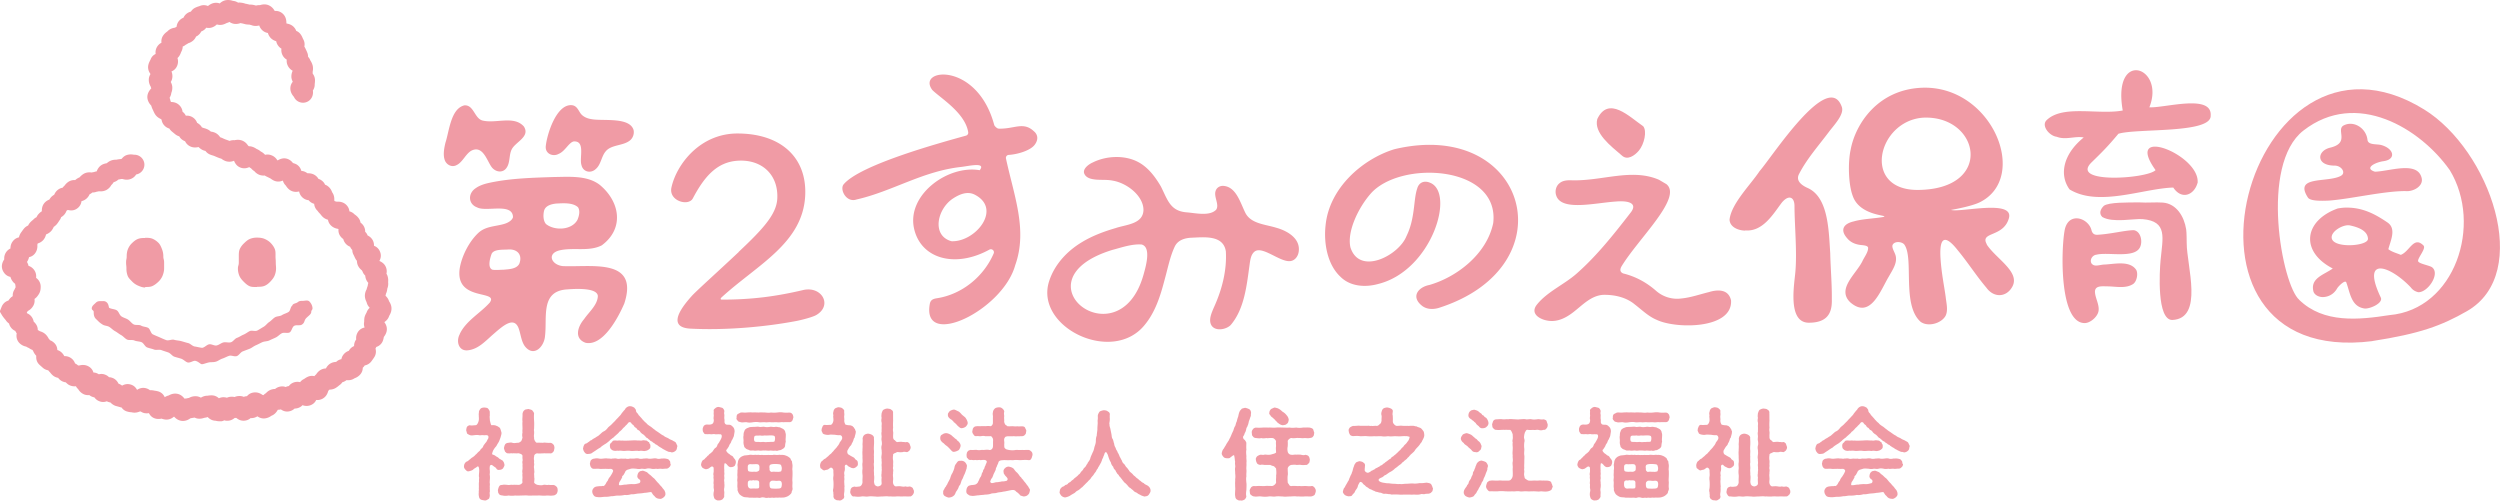
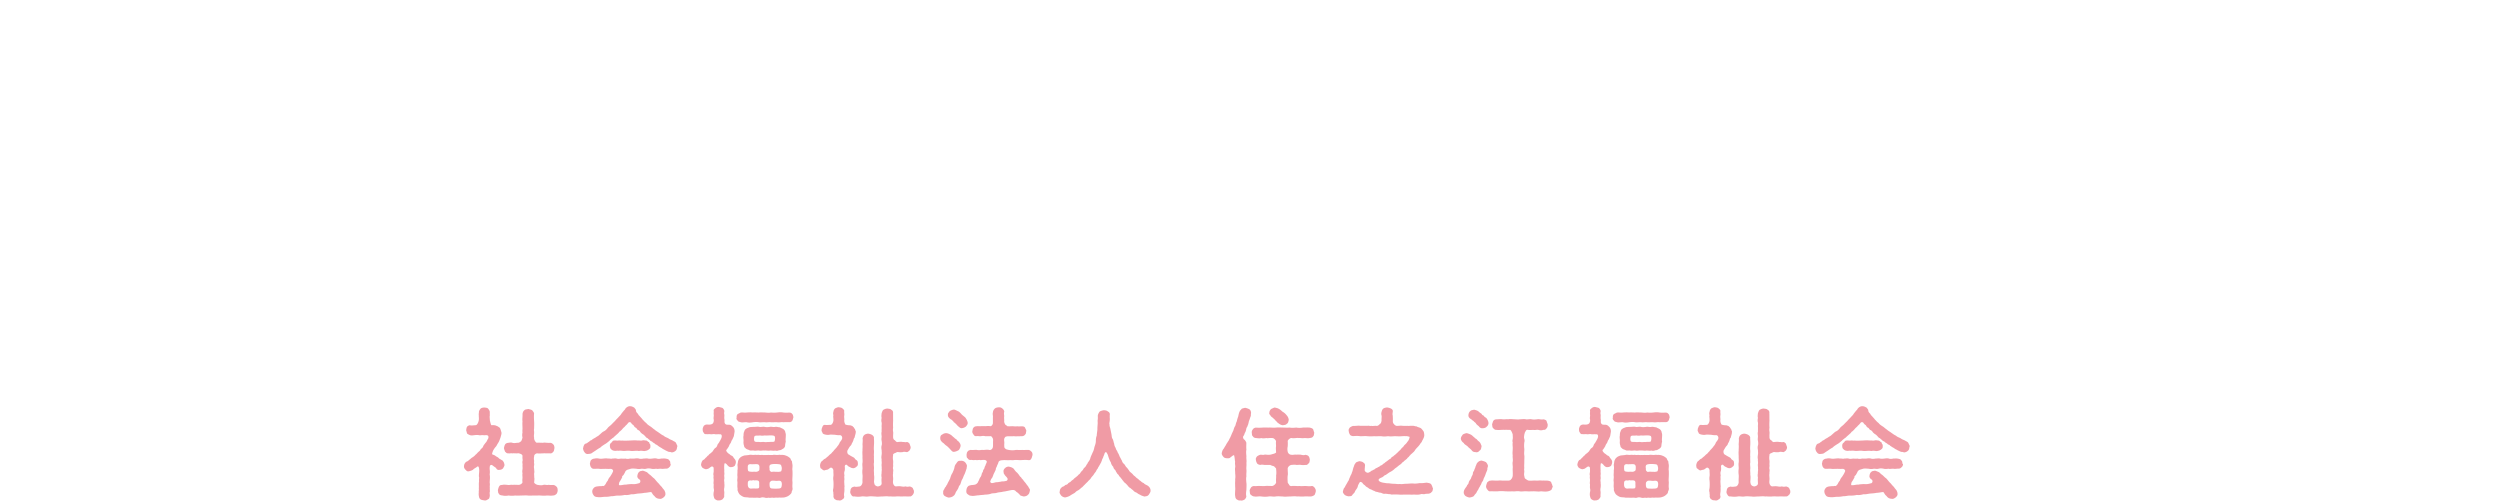
<svg xmlns="http://www.w3.org/2000/svg" width="362" height="73" fill="none">
  <path d="M71.85 67.77c-.14-.09-.39-.27-.6-.43-.17-.06-.36.07-.32.22-.06.24 0 .54 0 .69.03.23-.06.46 0 .59.02.27.02.43 0 .6-.01.27-.04.39 0 .59.02.2-.04.43 0 .6-.03.17.02.46 0 .59-.07.16.02.47-.01.62-.06.27-.07.39-.26.46-.14.09-.31.21-.52.16-.16-.03-.46-.07-.53-.14-.14-.04-.26-.3-.26-.47-.06-.21-.03-.44-.02-.57-.03-.13.04-.34 0-.57.04-.29-.03-.6.04-1.03-.04-.17.03-.43 0-.59-.07-.16.03-.69.02-1.03-.02-.37-.09-.5-.17-.52-.07-.01-.14.04-.2.1-.19.13-.41.23-.52.37-.14.1-.33.17-.6.23-.24.06-.34-.07-.5-.23-.16-.16-.24-.36-.21-.5 0-.29.16-.54.37-.67.2-.04.34-.23.5-.34.16-.13.21-.2.4-.3.19-.14.27-.2.41-.37.13-.07.23-.23.37-.36.11-.11.3-.21.37-.43.13-.1.32-.23.37-.46.09-.16.19-.27.31-.44.14-.13.21-.27.29-.46.11-.17.19-.26.13-.54-.17-.23-.54-.07-.73-.13-.27-.03-.42.06-.63 0-.17-.03-.43-.03-.64 0-.26.03-.43.07-.66 0-.14-.07-.27-.11-.42-.24-.03-.13-.09-.33-.13-.49.04-.11.03-.34.13-.47.04-.11.29-.24.42-.23.21.06.43.01.82-.01.24 0 .42-.47.46-.72.04-.29-.01-.49 0-.7-.03-.26.03-.37.02-.54.03-.17.14-.31.26-.46.17-.11.3-.13.53-.14.11.01.43.03.52.14.1.13.23.29.26.46.01.14-.01.39.01.54-.06.23 0 .4 0 .7.03.13.07.31.13.52.04.14.1.23.16.2.26-.03.53.01.66.09.24.07.33.19.5.29.14.27.17.49.24.7.01.23-.09.49-.17.79-.09.17-.09.29-.17.41-.02.1-.12.24-.23.42-.11.18-.13.27-.26.42-.13.13-.23.29-.37.52-.06.13-.11.29-.14.39-.03.11-.03.2.06.22.21.07.33.11.49.26.12.06.22.1.37.23.11.14.2.14.39.27.17.1.26.13.31.3.11.09.1.29.16.43-.03.24-.16.37-.21.5-.16.16-.33.22-.5.22a.42.42 0 01-.49-.19l-.01-.07zm8.91 3.21c-.02.27-.1.44-.17.53-.17.16-.33.24-.47.23-.36.07-.7 0-.95.01-.24.04-.56.03-.9 0-.37-.01-.62.01-.93 0-.32 0-.67.04-.92 0-.31-.03-.6 0-.92 0-.33.01-.57.03-.92 0-.36.06-.67.04-.92 0-.36.06-.64.06-.93-.01-.16-.01-.44-.06-.47-.24-.17-.09-.11-.32-.17-.52.03-.11.1-.39.17-.52.12-.2.22-.24.47-.24.19-.07.44-.03.76-.01.2.07.5-.06.74 0 .22-.03.47-.01.9 0 .16-.01.5-.16.53-.4-.06-.27.01-.57 0-.72-.01-.13-.04-.34 0-.57-.06-.26-.03-.32 0-.59.03-.13-.01-.4 0-.59.04-.13-.07-.43 0-.57.06-.26-.04-.32 0-.72-.01-.21-.1-.21-.19-.29-.17-.07-.4-.17-.57-.11-.26 0-.53-.03-.73 0-.14-.06-.39.04-.56-.01-.27.03-.32-.13-.47-.23-.06-.16-.14-.36-.17-.53.06-.22.06-.32.17-.52.04-.1.23-.23.47-.24.2-.03.39-.07.56-.01.16.06.41.06.73 0 .2.04.36-.06.57-.23.1-.17.17-.43.19-.53-.06-.24-.06-.46 0-.74-.03-.2-.01-.36 0-.54 0-.37-.04-.7 0-1.06-.06-.32.03-.67 0-1.07.03-.17.1-.43.27-.53.13-.16.29-.11.57-.19.24.07.36.07.57.19.09.14.3.34.26.53-.03.4-.01.7.01 1.07.03.39 0 .64 0 1.06-.06.24.02.39 0 .54.02.23-.07.49 0 .74-.04.39.27.76.4.76.33-.04.5.01.72 0 .17.03.33-.06.59 0 .21 0 .34.03.6.01.24.01.34.11.47.24.13.1.16.37.17.52-.07.24-.04.42-.17.53-.09.13-.29.29-.47.23-.27.01-.42-.01-.6.01-.19-.03-.36 0-.59 0-.16.01-.36.03-.64 0-.2-.03-.49.19-.47.4-.07.34-.04.47 0 .72-.06.2.02.34 0 .57-.06.24-.03.37 0 .59-.01.14.06.37 0 .59-.03.19.03.44 0 .57.06.2.03.33 0 .72-.06.11.23.34.49.4.39.07.67.07.84 0 .26-.06.49.06.7 0 .2 0 .4.04.72.01.26.03.34.13.47.24.14.09.2.4.17.52h.02zm17.3-6.3c-.06.24-.03.41-.23.59-.1.09-.29.23-.57.24-.09-.03-.21-.09-.39-.07-.19-.07-.46-.19-.76-.37-.11-.03-.29-.19-.43-.26-.09-.03-.34-.22-.43-.27-.09-.16-.31-.13-.41-.29-.2-.14-.27-.14-.4-.29-.1-.06-.31-.11-.37-.27-.09-.01-.2-.14-.3-.24-.19-.04-.27-.22-.36-.29-.13-.14-.17-.2-.34-.29-.14-.1-.2-.14-.34-.3a.613.613 0 00-.33-.3c-.16-.06-.2-.27-.31-.32a.61.61 0 01-.32-.33c-.17-.17-.24-.14-.39-.4-.12-.14-.34-.1-.39-.01-.09.1-.24.3-.33.36-.09.07-.2.24-.29.3-.16.13-.19.19-.29.3-.06.09-.22.2-.29.29-.13.03-.17.19-.3.29-.26.24-.46.4-.6.54-.06.1-.19.11-.32.26-.09.04-.27.2-.31.27-.27.22-.46.39-.66.49-.29.19-.47.29-.66.49-.29.16-.44.26-.69.44-.11.07-.36.23-.49.32-.14.14-.39.16-.57.17a.5.5 0 01-.54-.24c-.11-.11-.19-.3-.23-.56.06-.19.03-.23.13-.42.03-.13.16-.26.33-.3.13-.01.19-.13.4-.24.13-.11.24-.23.39-.24.11-.14.34-.24.56-.37.24-.19.39-.2.59-.42.14-.09.31-.32.57-.46.26-.11.43-.29.59-.49.13-.19.37-.33.56-.52.16-.17.29-.3.52-.52.16-.21.34-.36.49-.53.13-.16.34-.32.43-.52.14-.16.2-.27.3-.36.04-.1.2-.17.27-.36.17-.21.43-.39.72-.36.26.01.37.11.56.19.1.14.29.29.26.5.07.19.11.24.24.36.1.1.11.24.24.32.19.23.31.33.49.57.17.16.3.34.53.5.13.2.4.36.56.47.2.11.4.33.63.47.2.19.37.26.64.46.24.16.4.31.69.43.17.19.43.24.69.39.26.2.49.21.73.39.21.09.33.17.39.33.06.19.19.31.16.47l-.02.01zm-.96 2.45c.06.16-.06.43-.17.5-.17.19-.32.24-.47.23-.19-.01-.56.07-.73.01-.31-.01-.5.07-.72 0-.24.04-.52.06-.7 0-.3-.06-.53-.06-.72 0-.29.07-.41 0-.72 0-.19.06-.52.06-.72 0-.19 0-.52-.06-.8 0-.19.06-.36.11-.47.14-.1.03-.3.17-.33.27-.11.26-.17.32-.26.49-.07.1-.26.17-.19.33-.09.16-.23.47-.41.7-.04.14-.07.24-.07.36 0 .1.04.11.12.09.3.04.63-.11.9-.07.26-.06.56-.07.84-.09.29.04.63.01.96-.1.23 0 .37-.26.22-.52-.26-.14-.43-.36-.36-.62.02-.14.09-.4.24-.5.14-.17.29-.13.54-.2.24.06.37.14.59.22.14.11.29.29.46.39.2.16.32.3.46.42.17.1.31.3.39.4.07.07.22.27.4.43.19.24.27.33.47.52.09.2.36.41.4.57.09.2.1.26.1.39.04.23-.13.42-.26.53-.13.1-.36.26-.54.21-.31-.01-.59-.11-.79-.41-.26-.19-.3-.4-.46-.57-.26 0-.64.11-.96.11-.33.07-.69.09-.97.11-.33.04-.6.13-.96.1-.33.09-.59.14-.96.1-.3.07-.67.11-.97.09-.39 0-.64.11-.97.09-.37.07-.62.1-.95.09-.3.01-.69.1-1 .04-.17.01-.46-.06-.57-.22-.11-.17-.2-.26-.23-.56-.01-.16.04-.36.22-.54.07-.1.26-.2.53-.23.36-.04.39-.04.52-.03.23-.03.29-.06.37-.01.22-.13.19-.23.29-.27.07-.19.16-.33.34-.56.04-.2.21-.42.34-.57.13-.22.26-.39.37-.67.14-.22-.1-.43-.33-.43-.4.03-.57-.01-.86 0-.29 0-.54.03-.74 0-.23-.03-.56 0-.76-.01a.456.456 0 01-.47-.23c-.13-.16-.12-.33-.17-.5.06-.11.04-.37.17-.52.09-.07.2-.2.47-.22.2-.04.37-.07.67-.01.26.04.37.03.64 0 .17-.01.41-.06.64 0 .27-.03.49.07.64 0 .2.01.44-.06.64 0 .16.07.46.04.64 0 .24.01.37.04.66 0 .16.06.37.07.64 0 .2 0 .43.01.66 0 .17-.03.42-.06.64 0 .19.07.47.04.66 0 .17.01.46-.06.64 0 .14.04.46.03.64 0 .24-.03.46-.06.64 0 .16.06.4.06.64 0 .26 0 .43-.03.67.01.13.03.42.06.47.22.17.13.2.3.17.52l.05-.02zm-8.79-2.59c-.02-.2.1-.39.24-.46.09-.07.14-.3.4-.29.21-.03.34.03.59 0 .16-.04.39.04.56 0 .34.04.79.01 1.13 0 .44-.03.8-.04 1.15 0 .19-.03.4.04.56 0 .23-.06.33-.03.59 0 .24 0 .23.2.47.23-.01.23.23.33.17.52.03.26-.01.37-.17.5-.1.09-.33.23-.47.23-.26.09-.43.01-.59.01-.26-.04-.4.07-.56 0-.42-.03-.74.07-1.15 0-.44-.06-.72.06-1.13 0-.23-.03-.43-.03-.57 0-.13-.06-.4.04-.57-.01a.684.684 0 01-.47-.23c-.11-.07-.19-.29-.17-.5h-.01zm17.88 1.7c.2.24.34.36.36.64.01.2-.07.36-.14.54-.12.13-.36.23-.49.21-.16.06-.4-.03-.6-.29-.16-.2-.29-.27-.34-.26-.06.01-.09.06-.09.13-.04.26-.03.64-.01.9-.03.27.04.46 0 .62-.04.23.03.36 0 .63-.07.24.03.44 0 .62.03.19.03.36 0 .63-.06.26-.03.46 0 .62.01.22-.03.4-.01.64.01.14-.17.34-.26.44-.1.07-.4.19-.5.14-.17.06-.39-.03-.52-.14-.12-.03-.2-.24-.24-.44-.06-.21-.03-.46-.01-.6.06-.23.06-.33 0-.59-.02-.19.01-.44 0-.59-.06-.11.01-.34 0-.59.01-.17-.07-.34 0-.59-.06-.13-.06-.31 0-.57 0-.54.03-.69-.13-.76-.16-.09-.24.01-.6.26-.11.06-.27.09-.39.11-.2-.04-.39-.14-.5-.22-.14-.16-.23-.37-.2-.5.04-.27.16-.53.3-.63.17-.04.21-.16.39-.33.17-.11.21-.29.39-.34.04-.14.21-.23.36-.34.16-.19.2-.14.3-.34.07-.07.14-.26.33-.39.16-.09.24-.24.29-.42.04-.14.19-.26.27-.42.07-.14.14-.21.3-.56.11-.26.1-.62-.21-.57-.4-.04-.56.04-.77-.03-.17-.03-.44.06-.62.01-.24-.03-.41.04-.56-.01-.23.03-.31-.03-.41-.23-.09-.06-.13-.26-.13-.47 0-.21.09-.32.14-.47.17-.16.24-.2.52-.22.19.03.67.06.84-.2.09-.11.13-.39.1-.53-.07-.23.04-.52 0-.69-.03-.13.01-.34 0-.53-.06-.23.11-.29.26-.44.19-.13.33-.17.52-.14.12.03.39.09.5.14.16.14.23.3.26.44-.03.2-.06.39 0 .53.01.17-.04.44.01.69.04.1-.04.39.06.56.13.22.27.2.54.2.36 0 .47.17.64.32.17.19.23.4.23.67-.03.24-.06.36-.09.57-.03.21-.13.3-.2.53-.13.16-.2.36-.24.49-.07.13-.23.31-.26.46-.04.13-.2.34-.33.54-.17.1-.1.3.23.59.19.09.31.27.43.3.17.06.2.14.3.24l-.02.03zm.48-5.81a.53.53 0 01.14-.47c.1-.06.3-.14.43-.22.36-.04.57.04.89-.01.24-.01.54-.04.89 0 .26-.04.54.01.87 0 .34-.03.57 0 .89 0 .34.03.57.06.87 0 .23.03.53.04.89 0 .26-.03.52-.06.87 0 .33.04.54.03.9.01.23.01.34.11.42.22.1.09.13.32.16.47-.07.17-.07.32-.16.47-.07.11-.19.23-.42.23-.34-.01-.67-.01-.9.01-.23-.06-.62.06-.87 0-.29-.03-.63.03-.89 0-.32-.04-.57.04-.87 0-.3-.03-.56.04-.89 0-.26-.06-.64-.03-.87 0-.31.06-.63.07-.89 0-.29-.03-.66.07-.89-.01-.16-.06-.32-.03-.43-.23-.14-.13-.22-.26-.14-.47zm8.07 10.18c.06.19 0 .37-.1.57 0 .26-.17.36-.3.49-.24.2-.44.27-.63.32-.29.09-.4.04-.67.07-.17-.04-.44.03-.57 0-.13-.03-.46.06-.57 0-.26-.01-.41.07-.57 0-.21.04-.43.06-.57 0-.26-.06-.43-.06-.59 0-.23.07-.31 0-.57 0-.4.03-.72-.01-1.13 0-.2-.06-.44-.03-.74-.09-.19-.06-.43-.2-.64-.39-.07-.09-.21-.3-.24-.46-.11-.14-.01-.36-.07-.52-.03-.3.01-.47 0-.82-.07-.33.03-.49 0-.82-.04-.23.03-.53 0-.82.06-.3.04-.59 0-.82.03-.17.07-.36.09-.57.09-.2.13-.34.33-.5.11-.13.4-.24.6-.3.16-.01.43-.04.67-.07.14-.06.43-.01.57 0 .2-.01.33-.04.57 0 .26-.06.39.04.57 0 .22-.03.37.04.59 0 .13.03.37-.01.57 0 .23 0 .37.01.57 0 .16-.06.42 0 .57 0 .24.01.41-.06.57 0 .21-.03.54 0 .73.09.3.09.44.23.64.37.1.2.13.32.26.46.01.2.04.34.07.52.03.31-.06.62 0 .83.01.34.01.57 0 .82-.01.34-.04.54 0 .82.01.27-.04.57 0 .82h-.01zm-.96-7.49c.01.24-.06.52 0 .82-.06.24-.09.43-.1.62-.02.22-.22.39-.39.47-.22.14-.27.16-.5.17-.2.1-.4.1-.53.04-.23.06-.53-.01-.77 0-.21.06-.59-.04-.77 0-.2-.06-.56.07-.77 0-.33-.04-.52.06-.79 0-.21-.04-.5.06-.66-.06-.16-.09-.43-.1-.59-.33-.19-.11-.13-.23-.21-.43-.03-.1-.06-.36-.04-.49.03-.29-.07-.59 0-.82.01-.22 0-.32.06-.53.07-.1.07-.33.27-.46.19-.16.34-.16.56-.27.26-.03.4-.03.63-.04.31 0 .53-.06.77 0 .2.06.53-.06.77 0s.47.04.77 0c.2-.06.49.07.77 0 .23-.04.46.07.66.06.16.1.44.19.59.33.1.11.2.24.21.43.04.1.09.29.06.49zm-3.86 7.03c.01-.16.04-.37-.07-.5-.11-.11-.36-.11-.56-.09-.13.01-.13-.06-.37 0-.11.07-.34-.09-.54.1-.13.1-.09.4-.1.53.02.44.24.56.49.56.33-.04.73.01 1-.03.19-.04.17-.22.16-.57h-.01zm.05-2.52c-.02-.44-.3-.42-.52-.42-.31 0-.56.03-.77 0-.27-.01-.42.13-.4.42-.02.21.01.49.07.57.1.09.26.09.39.11.24.01.34 0 .54-.01.1.03.34.04.53-.09.19-.1.14-.24.16-.59v.01zm2.18-4.48c-.16-.13-.54-.1-.79-.1-.24.01-.39.03-.64 0-.29.06-.5.04-.66 0-.27.06-.62-.03-.79.1-.09.11-.14.59 0 .76.14.13.53.06.79.1.16.01.44-.04.66 0 .16.04.4-.03.64 0 .21-.06.66.03.79-.1.11-.31.1-.64 0-.76zm-.72 4.61c0 .22-.04.37.17.52.07.11.31-.01.5.03.07-.03.11.03.41 0 .14.04.47 0 .6-.07.09-.19.12-.46.07-.6-.06-.3-.1-.39-.39-.42-.34-.04-.82-.06-1.15.03-.26.1-.23.26-.23.52l.02-.01zm1.69 1.98c-.09-.13-.29-.14-.4-.13-.09.01-.3.04-.62-.01-.26.01-.39-.03-.5.1-.19.13-.16.26-.17.46.01.27.03.52.29.57.4.04.8.03 1.07.01.3-.04.37-.14.4-.42.04-.17.03-.43-.07-.59v.01zm10.39-1.95c-.19 0-.33-.09-.47-.17-.19-.06-.27-.16-.43-.32-.17-.04-.27.04-.29.24.03.24.03.5-.03.69-.06.13-.07.37-.01.59-.06.27-.01.34-.01.6-.03.17-.03.39-.01.6 0 .27.06.47 0 .6.03.14.01.46 0 .6-.04.22-.07.47-.02.63.03.26-.14.42-.26.46-.17.17-.41.19-.52.14-.19-.01-.36.01-.52-.14-.13-.03-.26-.26-.26-.46.04-.16-.03-.33-.01-.57-.07-.17-.06-.34 0-.59.03-.3.04-.76 0-1.13-.03-.2-.03-.36 0-.57.04-.16.01-.36 0-.72.06-.42-.29-.64-.44-.53-.24.16-.29.24-.44.27-.1.03-.21.03-.36.09-.19.07-.37-.13-.49-.23-.19-.06-.17-.29-.2-.5.04-.27.14-.52.3-.62.13-.07.23-.27.43-.32.16-.11.22-.2.4-.33.1-.07.24-.26.4-.36.14-.09.24-.29.33-.33.12-.14.19-.26.34-.39.06-.1.24-.23.33-.42.11-.1.17-.21.29-.43.03-.17.19-.23.36-.59.1-.27-.04-.56-.3-.57-.42.03-.69-.07-.84-.06-.22-.01-.44-.03-.63-.01-.21.06-.44.03-.63-.01-.17-.03-.39-.11-.41-.23-.06-.16-.2-.33-.13-.47-.04-.1.07-.31.13-.47.06-.16.2-.27.41-.23.14.03.34 0 .74-.01.24.01.44-.47.42-.72.01-.26-.07-.46 0-.69-.06-.14-.06-.3.01-.54.04-.26.16-.34.24-.44.21-.09.39-.17.53-.16.23.04.36.04.52.16.1.11.31.23.26.44-.01.19.03.29.02.54-.06.26.01.46 0 .69-.03.14 0 .33.06.47.06.16.14.29.23.24.17.07.43.07.56.07.11.06.33.06.41.22.16.07.14.24.29.33 0 .19.16.3.1.47.01.17-.12.49-.16.76-.13.13-.13.24-.19.42-.04.11-.1.27-.21.42-.03.16-.13.3-.24.4-.09.1-.19.27-.34.53-.14.17-.12.62.16.72.16.1.31.2.46.27.09.06.23.1.36.23.06.16.22.24.33.32.11.11.13.22.14.42.03.21-.04.4-.21.49-.09.11-.33.23-.47.22l-.03-.01zm8.65 3.86c-.09.11-.26.27-.43.23-.41.03-.73-.03-1.02.01-.39.01-.64-.04-1 0-.39.04-.69-.03-.99 0-.34-.06-.62-.01-1 0-.36 0-.64.06-1 0-.27 0-.63-.06-1 0-.39.06-.64-.06-.99 0s-.72.04-1.02-.01c-.26.04-.33-.06-.44-.21-.07-.14-.17-.24-.16-.49.06-.14.01-.33.16-.5.13-.17.27-.16.44-.23.19.07.37.04.76-.01.2-.03.4-.32.42-.63-.03-.46.04-.79 0-1.06-.04-.3-.04-.56 0-.87.01-.33-.06-.59 0-.89.04-.32-.02-.54 0-.87 0-.24-.04-.57 0-.87-.02-.29.04-.53 0-.87 0-.26.06-.53.01-.9.06-.2.07-.34.26-.5.09-.1.39-.19.56-.19.17.03.37.07.56.19.14.09.31.27.26.5.03.37.03.63.01.9-.01.36-.04.57 0 .87.02.29-.04.62 0 .87-.03.26.02.66 0 .87-.07.24.03.64 0 .89-.04.33.03.59 0 .87.06.26.04.53 0 1.06.06.11.03.36.16.41.03.11.19.17.39.22.39-.06.56-.22.56-.46-.02-.33-.04-.54 0-.82-.06-.27-.04-.5 0-.66-.04-.16.06-.44 0-.67.04-.16-.04-.39 0-.66.04-.23-.04-.5 0-.67-.07-.24-.03-.44 0-.67.04-.27 0-.37 0-.66-.04-.17-.07-.46 0-.67.06-.17.04-.42 0-.67-.06-.23 0-.43 0-.66-.02-.23-.07-.4 0-.67-.02-.24.01-.44 0-.66-.03-.22.04-.42 0-.66-.06-.17-.06-.4 0-.67-.06-.17-.03-.4 0-.69.07-.14.1-.37.27-.49.13-.06.29-.16.56-.17.13.03.46.03.56.17.2.1.29.26.26.49.01.33 0 .67.01 1.07-.01.34-.03.64 0 1.06-.03.13-.04.36 0 .56.04.17-.01.43 0 .73-.01.22.06.43.24.5.14.13.24.33.47.26.23-.01.49-.06.7.01.24-.03.41.07.53 0 .24-.03.34.16.44.23.04.17.12.33.16.49.01.24-.07.33-.16.5-.11.09-.31.29-.44.23-.2-.03-.41-.06-.53 0-.16.04-.49.03-.7 0-.16-.03-.3.11-.47.16-.11.03-.3.17-.24.29-.06.3-.03.64 0 .77.03.27-.01.42 0 .64.04.27-.07.37 0 .63.06.16-.04.5 0 .64-.06.17 0 .47 0 .63.03.26-.06.5 0 .77.04.2.21.46.43.44.37-.03.54-.03.74 0 .16.03.41.07.62 0 .22.07.34.06.63.01.21.07.27.1.43.23.03.16.2.36.16.49.04.19-.09.37-.16.49h-.01zm4.42-7.49c-.3-.27-.42-.39-.43-.69-.01-.19.04-.46.26-.53.17-.13.31-.2.57-.22.26.01.46.11.62.2.19.09.34.29.5.4.13.09.14.17.3.24.13.04.16.23.32.3.23.2.41.49.37.74-.04.23-.17.47-.26.57-.23.14-.39.2-.59.24-.27.07-.39-.07-.56-.26-.14-.14-.24-.27-.32-.32-.04-.1-.21-.19-.27-.26-.23-.13-.37-.33-.52-.44l.01.03zm3.33 3.81c-.06.24-.17.53-.24.69-.14.23-.19.47-.29.66-.13.23-.19.34-.2.47-.07.11-.09.36-.21.47-.16.14-.13.33-.29.57-.14.27-.26.34-.32.56-.1.23-.19.36-.31.42-.17.16-.41.21-.64.24-.21-.01-.43-.13-.56-.2-.17-.07-.33-.34-.27-.53-.03-.11-.01-.3.16-.5.02-.1.12-.27.23-.37.06-.19.2-.29.21-.39.14-.3.24-.44.39-.76.07-.21.17-.59.34-.8.07-.19.23-.47.29-.8.03-.17.09-.36.17-.46.09-.1.2-.3.29-.39.16-.14.24-.13.47-.13.23-.01.41.04.6.2.17.19.26.36.29.56-.06.17-.03.36-.1.49h-.01zm-2.65-7.93c-.04-.19.13-.31.27-.53.16-.06.29-.16.56-.2.14-.03.41.14.6.22.23.09.34.24.49.39.11.17.43.37.6.54.2.27.31.53.34.73.03.24-.1.36-.24.56-.16.13-.4.24-.57.24-.2.07-.41-.13-.59-.29-.12-.09-.22-.27-.37-.37-.07-.16-.26-.13-.27-.27-.16-.17-.29-.3-.4-.34-.26-.19-.46-.39-.42-.67v-.01zm12.24 5.87c-.07.23-.09.39-.17.5-.07.16-.22.26-.46.21-.4-.04-.79-.01-1.07.01-.37 0-.66-.06-1.05 0-.16.04-.36-.03-.56 0-.19.04-.67-.04-1.02.01-.33 0-.52.11-.59.27-.06.3-.2.43-.21.56-.03.1-.19.34-.17.44-.03.17-.09.26-.17.43-.03.09-.19.34-.19.43-.09.2-.1.29-.19.43-.09.11-.16.2-.21.37-.03.09-.09.17-.01.27.1.16.26.13.7.01.14-.04.39-.01.52-.07.19.01.39-.09.52-.07.2 0 .39-.04.59-.09.13-.07.2-.27.09-.4-.11-.2-.33-.33-.4-.52-.14-.11-.11-.27-.14-.41-.03-.17.07-.39.24-.52.14-.16.42-.22.54-.2.33.07.49.13.7.31.16.23.29.42.5.57.07.09.19.22.29.36.1.19.17.22.29.33.04.11.16.24.27.33.07.14.21.29.33.43.16.2.22.33.32.42.16.21.16.27.24.4.1.09.13.19.09.37-.07.24-.06.39-.29.57-.1.13-.34.22-.6.23-.19-.04-.3-.09-.4-.11-.16-.06-.19-.22-.36-.33-.13-.16-.31-.2-.41-.36-.2-.16-.36-.14-.49-.14-.4.06-.64.13-.83.16-.27.07-.44.06-.69.13-.29.04-.41.04-.69.11-.27.11-.64.04-.87.14-.26.1-.63.13-.87.13-.26.06-.53.04-.89.1-.26 0-.62.09-.9.09-.19-.03-.47-.01-.63-.2-.23-.1-.31-.33-.27-.6.01-.14.06-.41.2-.53.11-.17.23-.16.5-.24.34-.01.54-.06.62-.09.17-.07.22-.17.3-.22.07-.13.1-.22.19-.37.09-.2.07-.22.2-.43.09-.1.16-.27.2-.42 0-.11.07-.23.19-.43.01-.22.1-.29.19-.43.04-.13.07-.32.17-.43.04-.2.09-.22.19-.5.04-.16-.11-.3-.33-.32-.29-.03-.56.07-.72 0-.14 0-.37.06-.62 0-.26.06-.39 0-.63-.01-.17.07-.42-.09-.46-.23-.19-.11-.13-.26-.17-.49.04-.17.03-.36.17-.5.12-.16.24-.17.46-.23.2.06.49-.01.83 0 .24.07.52.04.8 0 .23.06.49-.06.99 0 .1.07.39 0 .5-.22.09-.13.09-.34.09-.54v-.47c.03-.19 0-.43-.09-.52-.07-.14-.17-.26-.33-.23-.3 0-.47.01-.73 0-.17-.06-.37-.04-.6 0-.27.03-.36-.04-.62-.01-.27.04-.34-.06-.46-.23-.09-.14-.19-.24-.17-.49.06-.16.03-.34.17-.5.13-.17.27-.19.46-.21.19-.03.36.01.62-.01.2-.01.44 0 .6 0 .19.01.37-.06.73 0 .13.04.37-.14.4-.43.01-.44-.01-.77.01-1.03-.03-.16-.06-.4 0-.56 0-.14.07-.34.26-.52.09-.1.29-.17.56-.19.24-.01.37.03.56.19.13.11.3.32.24.52-.06.14 0 .4.01.56-.04.27 0 .4 0 .72-.04.1.06.37.14.49.13.17.2.11.32.26.4.03.52-.01.79 0 .16 0 .37.06.64 0 .2.06.39.01.67.01.26.01.4.07.46.21.07.19.2.33.17.5-.06.2 0 .34-.17.49-.06.09-.2.23-.46.23-.21.01-.46.01-.67.01-.29.04-.44-.03-.64 0-.2 0-.46.01-.79 0-.13.06-.26 0-.37.19-.13.17-.11.36-.09.56.02.07.02.23 0 .47.02.19-.03.44.13.54.16.19.37.16.5.22.49.07.73.06 1.07 0 .21-.01.64.04.87 0 .34.03.54-.01.9 0 .23 0 .31.11.46.23.16.17.16.3.17.5l-.01.03zm16.83 5.72c-.14.23-.37.22-.62.27-.16-.06-.47-.13-.64-.27-.26-.09-.34-.2-.54-.32-.24-.07-.36-.2-.47-.33-.12-.09-.23-.17-.39-.32-.14-.04-.3-.24-.37-.33-.1-.13-.24-.26-.34-.36-.11-.06-.24-.2-.34-.36-.09-.06-.17-.26-.31-.37-.09-.19-.27-.26-.3-.4-.06-.14-.27-.22-.3-.4-.14-.09-.11-.26-.27-.42a.664.664 0 01-.24-.43c-.16-.14-.31-.4-.34-.63-.13-.19-.23-.43-.3-.64-.1-.24-.11-.46-.29-.72-.04-.09-.09-.13-.14-.13-.09.01-.17.11-.22.29-.04.17-.16.36-.17.47-.04.11-.17.29-.17.41-.1.17-.1.34-.19.4-.06.21-.2.31-.2.4-.06.1-.16.2-.22.39-.09.11-.17.2-.23.37-.1.19-.3.37-.37.54-.17.22-.3.32-.4.5-.11.2-.3.29-.44.49-.16.16-.34.32-.47.47-.22.19-.29.34-.49.44-.16.17-.37.33-.52.4-.24.1-.34.31-.53.39-.14.09-.37.2-.56.34-.17.1-.4.2-.72.26a.92.92 0 01-.56-.26c-.13-.17-.29-.39-.23-.57.04-.19.03-.26.11-.43.09-.07.14-.2.33-.3.16-.03.23-.11.41-.26.13 0 .33-.09.39-.24.17-.14.29-.13.39-.27.09-.1.19-.16.37-.29.06-.1.23-.23.36-.32.14-.13.29-.22.34-.33.16-.1.26-.2.33-.34.1-.16.2-.22.32-.36.07-.09.13-.29.27-.36.14-.14.22-.27.24-.34.04-.09.2-.24.21-.36.14-.19.33-.4.39-.73.09-.26.2-.47.32-.76.14-.24.2-.52.26-.8.11-.32.19-.53.2-.83 0-.34.03-.54.13-.8 0-.22.07-.62.09-.84 0-.3.02-.57.04-.83.03-.23-.03-.41.01-.64.04-.19 0-.47.02-.67.07-.21.17-.42.29-.53.12-.06.4-.16.59-.17.14.01.47.04.57.19.2.06.33.29.27.52v.4c.03.22 0 .27 0 .4-.03.26-.09.41-.03.56-.03.26.13.53.14.73.06.29.09.43.14.69.04.2.03.5.16.66.13.2.14.52.23.69.02.26.1.44.23.64.01.23.23.39.27.62.14.2.22.4.3.62.16.26.2.4.33.59.04.2.14.34.32.49.16.17.19.33.33.46.14.1.27.36.36.43.06.19.27.31.39.43.16.11.26.32.4.39.19.14.26.27.43.37.17.1.29.29.46.36.17.17.24.22.47.32.14.2.47.27.64.42.2.14.36.43.34.66.03.2-.17.43-.26.62l-.01-.03zm14.61-10.83c-.13.13-.12.39-.17.5-.01.13-.11.3-.17.5-.13.16-.13.27-.17.46-.04.11-.07.3-.19.44-.03.16-.1.32-.24.52-.04.11.06.44.23.46.1.16.2.27.24.44 0 .37-.03.72.01.97-.06.27-.04.59 0 .97-.04.39.06.64 0 .97.04.37-.04.7 0 .96.04.33-.04.6 0 .97-.07.3-.03.64 0 .97.04.26 0 .72 0 .96-.04.39-.09.64-.01.99-.01.17-.19.43-.27.46-.1.06-.36.19-.53.13-.26.01-.34 0-.54-.13-.13-.04-.27-.27-.26-.46-.07-.24-.02-.57-.02-.84.04-.29-.01-.54 0-.83-.03-.34.03-.56 0-.84.06-.26.03-.62 0-.83.02-.33-.06-.53 0-.84.06-.3-.07-.49 0-.83-.07-.29-.03-.49-.16-.97-.26.07-.4.27-.52.32-.1.16-.34.14-.46.14-.17-.01-.42-.03-.56-.21-.1-.13-.27-.32-.24-.54.04-.23.12-.43.19-.53.14-.14.23-.39.33-.5.11-.19.17-.34.31-.52.06-.14.24-.31.27-.5.11-.13.16-.3.27-.53.1-.27.19-.43.3-.67.07-.19.13-.5.27-.66.1-.23.1-.44.24-.69.03-.17.11-.47.2-.69.04-.16.07-.43.2-.72.09-.21.2-.24.31-.41.07-.04.33-.11.5-.14.16.03.37.09.59.2.23.16.24.34.27.54-.07.26.02.42-.1.57-.06.24-.13.36-.14.44h.02zm9.59 10.33c-.03.17-.09.34-.17.52-.1.11-.33.2-.47.23-.41.03-.7-.03-1.06.01-.4.04-.72-.03-1.03 0-.34-.06-.63-.01-1.03 0-.37 0-.66.06-1.03 0-.29 0-.66-.06-1.03 0-.4.06-.67-.06-1.03 0s-.73.04-1.03 0c-.4-.06-.73.07-1.05-.01-.14.01-.33-.1-.47-.23-.16-.09-.14-.3-.17-.52-.06-.17.11-.39.17-.52a.56.56 0 01.47-.23c.24.03.59-.03.82-.01.23 0 .49.03.8 0 .29-.03.49 0 .99 0 .27-.03.6-.37.57-.56-.04-.4.03-.69 0-.96.06-.3.04-.57 0-.96.01-.11-.2-.23-.29-.37-.23-.06-.44-.13-.56-.2-.34 0-.6.01-.82 0-.27-.03-.43-.06-.62 0-.17-.03-.4-.09-.47-.24-.06-.09-.17-.33-.16-.5-.07-.14.03-.33.16-.5.14-.1.31-.19.47-.23.16-.03.4.06.59-.01.13-.06.41.06.84 0 .13-.01.37-.11.56-.14.22-.11.34-.13.29-.3-.01-.27-.04-.56 0-.76.01-.21-.04-.4 0-.77-.07-.16-.27-.42-.52-.44-.46-.04-.64.06-.89 0-.22.04-.54.07-.72 0-.24.07-.49.03-.74 0-.14 0-.4-.06-.47-.24-.17-.11-.14-.31-.17-.52-.03-.16.03-.37.17-.52.09-.16.33-.24.47-.23.39.03.7.01.99-.01.26-.01.63.01.96 0 .3 0 .57.04.96 0 .31-.03.67 0 .97 0 .3.01.69.03.97 0 .26.06.59.04.96 0 .27.06.62.06.97 0 .24.01.62-.03.99.01.26.07.34.1.47.23.07.2.1.34.17.52-.07.23-.01.36-.17.52-.06.13-.24.22-.47.23-.26.07-.57 0-.84.01-.23.06-.6-.04-.8 0-.21-.06-.59.07-1 0-.19-.06-.57.29-.57.44.03.29.01.62 0 .77-.04.2-.07.46 0 .76.03.2.23.42.46.44.32.07.57-.06.79 0 .19-.03.42-.01.66 0 .21.07.5.09.67.01.23.07.36.09.46.23.14.19.13.37.17.5-.06.26-.03.4-.17.5-.11.13-.26.29-.46.24a2.5 2.5 0 01-.67 0c-.19-.04-.4.01-.66 0-.27-.06-.49-.01-.72 0-.33.06-.56.39-.53.57 0 .47.06.76 0 .96-.03.24-.03.54 0 .96-.01.13.1.2.2.37.07.19.3.23.42.19.52-.03.76.04 1.06 0 .29.04.53.01.86 0 .29.01.63.07.89.01.23-.03.29.07.47.23.13.22.17.29.17.52zm-6.54-10.92c-.09-.17-.26-.24-.19-.46 0-.16.09-.37.26-.53.17-.06.39-.21.54-.21.2.06.36.06.59.2.2.11.33.23.5.39.17.1.39.24.59.5.17.19.3.39.33.7-.06.24-.09.49-.26.54-.16.22-.44.19-.57.23-.24 0-.49-.14-.67-.29-.17-.09-.22-.22-.36-.34-.13-.09-.14-.23-.24-.23-.2-.26-.46-.36-.52-.5zM207.5 70.7c-.04.27-.07.49-.2.53-.11.2-.36.24-.47.26-.19.01-.41 0-.6.07-.2 0-.4-.06-.53.01-.37.09-.62.06-.96.04-.4.04-.6-.01-.99.01-.27 0-.63 0-.99.01-.31-.03-.72-.04-1.09-.03-.21.06-.36-.09-.53-.04-.22-.04-.39-.06-.54-.07-.19.04-.3.01-.53-.09-.16-.1-.34-.03-.53-.14-.21-.04-.41-.06-.52-.17-.24-.06-.34-.16-.5-.22-.22-.06-.29-.13-.46-.27-.13-.06-.31-.16-.41-.32-.17-.11-.23-.14-.4-.39-.17-.11-.31-.17-.4.01-.11.17-.24.44-.24.52-.01.11-.14.34-.21.42-.14.19-.2.3-.24.43-.07.13-.29.29-.36.43-.13.19-.3.13-.52.17-.23-.03-.43-.11-.56-.2-.14-.16-.32-.34-.26-.53.04-.2.11-.39.16-.47.1-.06.16-.26.23-.37.13-.23.22-.36.34-.6.14-.13.16-.42.3-.63.03-.2.23-.4.27-.67.09-.13.13-.44.2-.64.04-.16.11-.23.14-.43.1-.14.19-.32.29-.39.09-.04.33-.14.47-.16.14.03.46.07.54.2.19.07.3.31.24.53 0 .19-.04.33-.03.63.1.27.49.39.59.27.3-.09.32-.26.53-.29.2-.14.23-.09.4-.24.09-.11.27-.1.41-.24.16-.04.2-.09.39-.24.14-.01.27-.14.4-.27.12-.01.2-.17.37-.26.14-.1.21-.16.39-.29.09-.11.26-.11.37-.29.04-.16.27-.14.36-.3.07-.06.27-.19.36-.3.17-.13.27-.26.34-.32.09-.09.26-.23.33-.33.07-.11.17-.2.33-.34.11-.14.14-.23.31-.36.14-.14.19-.19.29-.36.13-.11.27-.34.34-.72-.17-.06-.46-.14-.59-.1-.26-.03-.37 0-.52 0-.33.04-.72.01-1 0-.36.01-.63.06-1.02 0-.33.04-.62.07-1 0-.37-.01-.7.03-1.02 0-.29.03-.66.03-1 0-.3-.04-.63.01-1.02 0-.39-.06-.73-.03-1.02-.01-.17-.01-.4-.09-.47-.23-.06-.1-.17-.34-.16-.52-.07-.14.03-.33.16-.5.14-.1.32-.19.47-.23.37.03.7-.07 1.05-.01.34-.01.66 0 1.05 0 .21-.06.34.07.54 0 .16.06.36-.01.72 0 .11.07.4-.1.5-.26.19-.09.21-.27.26-.5-.03-.27.04-.5 0-.73-.06-.16-.06-.34.01-.57.06-.19.09-.32.27-.46.1-.07.39-.14.54-.14.16.03.34.06.53.16.14.06.33.23.27.44-.01.19-.07.4 0 .57 0 .17.03.44.01.73-.01.21.03.41.17.5.04.1.17.2.33.26.39.03.59-.06.89 0 .24 0 .42.01.72 0 .2.04.44-.03.72 0 .21-.04.41.1.59.07.13.1.4.16.56.23.2.1.3.3.4.4.14.17.14.36.17.57.03.31-.13.56-.2.72-.14.21-.13.36-.32.52-.14.24-.3.42-.4.53-.2.2-.34.36-.43.5-.09.19-.3.33-.4.44-.16.14-.23.17-.3.3-.11.04-.13.19-.29.29-.13.1-.17.26-.3.29-.06.1-.19.13-.32.29-.16.14-.19.11-.31.27-.11.14-.26.21-.32.26-.2.14-.39.34-.66.5-.17.19-.41.36-.66.49-.23.11-.47.32-.7.46-.17.01-.26.21-.34.21-.1.13-.26.13-.46.26-.32.16-.23.4.1.53.26.1.41.11.53.13.1.01.32.06.46.06.32-.01.53.07.89.07s.53.07.9.03c.3.06.59-.04.97-.03.33-.01.63-.06.96-.04.33.04.63-.01.97-.06.34.04.69-.04.99-.06.3.06.44.06.62.2.13.2.19.37.26.6l.03.01zm4.47-6.54c-.27-.17-.44-.44-.44-.67.03-.26.14-.34.26-.54.09-.1.39-.2.57-.23.17.03.37.1.63.22.24.14.33.3.5.39.03.1.23.2.32.26.13.13.2.26.33.32.1.09.23.24.27.37.04.13.16.29.11.39-.06.26-.04.43-.26.56-.17.23-.4.3-.57.24-.23-.01-.4-.03-.57-.24-.17-.24-.43-.37-.56-.54-.16-.19-.46-.29-.59-.5v-.03zm3.41 3.81c-.06.2-.17.41-.26.67-.09.3-.21.5-.29.67-.06.27-.13.37-.22.47-.1.14-.11.36-.23.47-.09.24-.26.42-.29.57-.1.17-.23.33-.32.56-.13.16-.26.26-.33.42-.13.13-.36.19-.63.24-.16-.01-.4-.09-.59-.21-.1-.06-.29-.32-.27-.54 0-.24.13-.47.26-.64.07-.13.2-.22.23-.4.09-.09.21-.19.23-.4.04-.14.11-.24.21-.4.12-.11.14-.26.2-.42.1-.19.16-.27.19-.43 0-.2.06-.3.17-.43.01-.07.11-.34.17-.43.03-.17.09-.3.16-.44.02-.13.13-.31.3-.43.06-.09.36-.2.5-.17.19.06.36.09.6.22.14.16.24.32.29.54-.02.17-.1.27-.1.52l.02-.01zm-2.75-7.9c.01-.16.1-.43.26-.53.14-.17.3-.14.56-.22.24.07.36.09.6.22.11.14.4.32.5.4.03.13.13.19.29.24.06.14.2.26.33.3.21.2.34.53.36.74.03.2-.11.46-.24.54-.11.16-.39.26-.56.24-.21.06-.47-.06-.59-.27-.23-.19-.29-.22-.4-.37-.06-.14-.2-.23-.27-.27-.12-.19-.29-.2-.4-.36-.33-.17-.5-.42-.43-.67l-.01.01zm12.2 10.3c.02.16-.11.34-.16.52-.09.11-.34.22-.47.24-.34.09-.7.04-1.06.01-.36.07-.73 0-1.03 0-.34 0-.74.03-1.05 0-.37-.03-.69.07-1.05 0-.41-.06-.67.06-1.05 0-.39.04-.66.01-1.03 0-.3-.03-.66-.04-1.05 0-.37.03-.66-.01-1.06 0-.24.04-.33-.1-.46-.26-.14-.17-.2-.37-.17-.52.04-.24.11-.37.16-.52.17-.13.32-.26.47-.24.29-.06.54 0 .83-.01.26.03.49-.06.82 0 .29 0 .49.01 1 0 .16-.04.23-.03.37-.23.1-.09.16-.24.2-.44.03-.46-.02-.83 0-1.13.04-.26-.07-.66 0-.93.06-.37-.04-.56 0-.93-.06-.36 0-.57 0-.95.03-.26-.06-.54 0-.93-.07-.17-.03-.3 0-.49.04-.24 0-.32 0-.64-.07-.27-.27-.72-.42-.67-.4 0-.54-.03-.72 0-.19-.03-.36 0-.6 0-.16.01-.39.03-.62-.01-.16.04-.37-.11-.46-.24-.17-.13-.11-.34-.17-.52.03-.16.1-.33.16-.52.14-.16.23-.23.47-.24.23 0 .6-.06.87-.01.21.04.53-.03.84 0 .27-.06.62-.01.84 0 .26 0 .6.06.84 0 .34 0 .6-.06.86 0 .23.06.57-.06.84 0s.53.04.84 0c.23-.06.56.09.87.01.14.01.39.1.47.24.03.19.13.36.16.52-.01.16 0 .36-.16.52-.06.16-.3.29-.47.24-.24.09-.41.09-.72.01-.2-.06-.46.06-.7 0-.27 0-.53.04-.77 0-.2-.06-.33.04-.4.23-.14.2-.11.3-.17.44-.04.31-.07.44 0 .64.06.23.04.37 0 .49-.04.32-.04.66 0 .93.02.29-.06.63 0 .95.04.27-.01.66 0 .93 0 .36-.04.63 0 .93-.06.14 0 .33 0 .49-.01.19-.07.43 0 .64.04.2.04.37.22.44.16.13.23.17.4.23.44.04.74-.03 1.06 0 .32.03.57-.06.86 0 .29-.01.54 0 .89.01.21.07.36.06.47.24.04.22.19.36.16.52l.05.01zm8.25-4.13c.2.24.34.36.36.64.01.2-.07.36-.14.54-.12.13-.36.23-.49.21-.16.06-.4-.03-.6-.29-.16-.2-.29-.27-.34-.26-.06.01-.09.06-.09.13-.04.26-.03.64-.01.9-.03.27.04.46 0 .62-.04.23.03.36 0 .63-.07.24.03.44 0 .62.03.19.03.36 0 .63-.06.26-.03.46 0 .62.01.22-.03.4-.01.64.01.14-.17.34-.26.44-.1.07-.4.19-.5.14-.17.06-.39-.03-.52-.14-.12-.03-.2-.24-.24-.44-.06-.21-.03-.46-.01-.6.06-.23.06-.33 0-.59-.02-.19.01-.44 0-.59-.06-.11.01-.34 0-.59.01-.17-.07-.34 0-.59-.06-.13-.06-.31 0-.57 0-.54.03-.69-.13-.76-.16-.09-.24.01-.6.26-.11.06-.27.09-.39.11-.2-.04-.39-.14-.5-.22-.14-.16-.23-.37-.2-.5.04-.27.16-.53.3-.63.17-.04.21-.16.39-.33.17-.11.21-.29.39-.34.04-.14.21-.23.36-.34.16-.19.2-.14.3-.34.07-.07.14-.26.33-.39.16-.09.24-.24.29-.42.04-.14.19-.26.27-.42.07-.14.14-.21.3-.56.11-.26.1-.62-.21-.57-.4-.04-.56.04-.77-.03-.17-.03-.44.06-.62.01-.24-.03-.41.04-.56-.01-.23.03-.31-.03-.41-.23-.09-.06-.13-.26-.13-.47 0-.21.09-.32.14-.47.17-.16.24-.2.52-.22.19.03.67.06.84-.2.09-.11.13-.39.1-.53-.07-.23.04-.52 0-.69-.03-.13.01-.34 0-.53-.06-.23.11-.29.26-.44.19-.13.33-.17.52-.14.12.03.39.09.5.14.16.14.23.3.26.44-.03.2-.06.39 0 .53.01.17-.04.44.01.69.04.1-.04.39.06.56.13.22.27.2.54.2.36 0 .47.17.64.32.17.19.23.4.23.67-.03.24-.06.36-.09.57-.03.21-.13.3-.2.53-.13.16-.2.36-.24.49-.07.13-.23.31-.26.46-.04.13-.2.34-.33.54-.17.1-.1.3.23.59.19.09.31.27.43.3.17.06.2.14.3.24l-.02.03zm.47-5.81a.53.53 0 01.14-.47c.1-.06.3-.14.43-.22.36-.04.57.04.89-.01.24-.01.54-.04.89 0 .26-.04.54.01.87 0 .34-.03.57 0 .89 0 .34.03.57.06.87 0 .23.03.53.04.89 0 .26-.03.52-.06.87 0 .33.04.54.03.9.01.23.01.34.11.42.22.1.09.13.32.16.47-.07.17-.07.32-.16.47-.07.11-.19.23-.42.23-.34-.01-.67-.01-.9.01-.23-.06-.62.06-.87 0-.29-.03-.63.03-.89 0-.32-.04-.57.04-.87 0-.3-.03-.56.04-.89 0-.26-.06-.64-.03-.87 0-.31.06-.63.07-.89 0-.29-.03-.66.07-.89-.01-.16-.06-.32-.03-.43-.23-.14-.13-.22-.26-.14-.47zm8.08 10.18c.06.19 0 .37-.1.57 0 .26-.17.36-.3.49-.24.2-.44.27-.63.32-.29.09-.4.04-.67.07-.17-.04-.44.03-.57 0-.13-.03-.46.06-.57 0-.26-.01-.41.07-.57 0-.21.04-.43.06-.57 0-.26-.06-.43-.06-.59 0-.23.07-.31 0-.57 0-.4.03-.72-.01-1.13 0-.2-.06-.44-.03-.74-.09-.19-.06-.43-.2-.64-.39-.07-.09-.21-.3-.24-.46-.11-.14-.01-.36-.07-.52-.03-.3.01-.47 0-.82-.07-.33.03-.49 0-.82-.04-.23.03-.53 0-.82.06-.3.04-.59 0-.82.03-.17.07-.36.09-.57.09-.2.13-.34.33-.5.11-.13.4-.24.6-.3.16-.01.43-.04.67-.07.14-.06.43-.01.57 0 .2-.01.33-.04.57 0 .26-.06.39.04.57 0 .22-.03.37.04.59 0 .13.03.37-.01.57 0 .23 0 .37.01.57 0 .16-.06.42 0 .57 0 .24.01.41-.06.57 0 .21-.03.54 0 .73.09.3.09.44.23.64.37.1.2.13.32.26.46.01.2.04.34.07.52.03.31-.06.62 0 .83.01.34.01.57 0 .82-.01.34-.04.54 0 .82.01.27-.04.57 0 .82h-.01zm-.96-7.49c.01.24-.06.52 0 .82-.06.24-.09.43-.1.62-.02.22-.22.39-.39.47-.22.14-.27.16-.5.17-.2.1-.4.1-.53.04-.23.06-.53-.01-.77 0-.21.06-.59-.04-.77 0-.2-.06-.56.07-.77 0-.33-.04-.52.06-.79 0-.21-.04-.5.06-.66-.06-.16-.09-.43-.1-.59-.33-.19-.11-.13-.23-.21-.43-.03-.1-.06-.36-.04-.49.03-.29-.07-.59 0-.82.01-.22 0-.32.06-.53.07-.1.07-.33.27-.46.19-.16.34-.16.56-.27.26-.03.4-.03.63-.04.31 0 .53-.06.77 0 .2.06.53-.06.77 0s.47.04.77 0c.2-.06.49.07.77 0 .23-.04.46.07.66.06.16.1.44.19.59.33.1.11.2.24.21.43.04.1.09.29.06.49zm-3.87 7.03c.01-.16.04-.37-.07-.5-.11-.11-.36-.11-.56-.09-.13.01-.13-.06-.37 0-.11.07-.34-.09-.54.1-.13.1-.09.4-.1.53.02.44.24.56.49.56.33-.04.73.01 1-.03.19-.04.17-.22.16-.57h-.01zm.06-2.52c-.02-.44-.3-.42-.52-.42-.31 0-.56.03-.77 0-.27-.01-.42.13-.4.42-.02.21.01.49.07.57.1.09.26.09.39.11.24.01.34 0 .54-.01.1.03.34.04.53-.09.19-.1.14-.24.16-.59v.01zm2.18-4.48c-.16-.13-.54-.1-.79-.1-.24.01-.39.03-.64 0-.29.06-.5.04-.66 0-.27.06-.62-.03-.79.1-.09.11-.14.59 0 .76.14.13.53.06.79.1.16.01.44-.04.66 0 .16.04.4-.03.64 0 .21-.06.66.03.79-.1.11-.31.1-.64 0-.76zm-.72 4.61c0 .22-.04.37.17.52.07.11.31-.01.5.03.07-.03.11.03.41 0 .14.04.47 0 .6-.07.09-.19.12-.46.07-.6-.06-.3-.1-.39-.39-.42-.34-.04-.82-.06-1.15.03-.26.1-.23.26-.23.52l.02-.01zm1.69 1.98c-.09-.13-.29-.14-.4-.13-.09.01-.3.04-.62-.01-.26.01-.39-.03-.5.1-.19.13-.16.26-.17.46.01.27.03.52.29.57.4.04.8.03 1.07.01.3-.04.37-.14.4-.42.04-.17.03-.43-.07-.59v.01zm10.38-1.95c-.19 0-.33-.09-.47-.17-.19-.06-.27-.16-.43-.32-.17-.04-.27.04-.29.24.03.24.03.5-.03.69-.06.13-.07.37-.01.59-.06.27-.02.34-.02.6-.03.17-.03.39-.01.6 0 .27.06.47 0 .6.03.14.01.46 0 .6-.04.22-.07.47-.01.63.03.26-.14.42-.26.46-.17.17-.42.19-.52.14-.19-.01-.36.01-.52-.14-.13-.03-.26-.26-.26-.46.04-.16-.03-.33-.02-.57-.07-.17-.06-.34 0-.59.03-.3.04-.76 0-1.13-.03-.2-.03-.36 0-.57.04-.16.02-.36 0-.72.06-.42-.29-.64-.44-.53-.24.16-.29.24-.44.27-.1.03-.21.03-.36.09-.19.07-.37-.13-.49-.23-.19-.06-.17-.29-.2-.5.04-.27.14-.52.3-.62.13-.07.23-.27.43-.32.16-.11.21-.2.4-.33.1-.07.24-.26.4-.36.14-.09.24-.29.33-.33.11-.14.19-.26.34-.39.06-.1.24-.23.33-.42.12-.1.17-.21.29-.43.03-.17.19-.23.36-.59.1-.27-.04-.56-.3-.57-.41.03-.69-.07-.84-.06-.21-.01-.44-.03-.63-.01-.22.06-.44.03-.63-.01-.17-.03-.39-.11-.42-.23-.06-.16-.2-.33-.13-.47-.04-.1.07-.31.13-.47.06-.16.2-.27.42-.23.14.03.34 0 .74-.01.24.01.44-.47.41-.72.02-.26-.07-.46 0-.69-.06-.14-.06-.3.02-.54.04-.26.16-.34.24-.44.22-.09.39-.17.53-.16.23.04.36.04.52.16.1.11.31.23.26.44-.02.19.03.29.01.54-.06.26.01.46 0 .69-.03.14 0 .33.06.47.06.16.14.29.23.24.17.07.43.07.56.07.11.06.33.06.42.22.16.07.14.24.29.33 0 .19.16.3.1.47.02.17-.11.49-.16.76-.13.13-.13.24-.19.42-.04.11-.1.27-.21.42-.03.16-.13.3-.24.4-.09.1-.19.27-.34.53-.14.17-.11.62.16.72.16.1.32.2.46.27.09.06.23.1.36.23.06.16.21.24.33.32.12.11.13.22.14.42.03.21-.04.4-.21.49-.09.11-.33.23-.47.22l-.02-.01zm8.65 3.86c-.09.11-.26.27-.43.23-.41.03-.73-.03-1.02.01-.39.01-.64-.04-1 0-.39.04-.69-.03-.99 0-.34-.06-.62-.01-1 0-.36 0-.64.06-1 0-.27 0-.63-.06-1 0-.39.06-.64-.06-.99 0s-.72.04-1.02-.01c-.26.04-.33-.06-.44-.21-.07-.14-.17-.24-.16-.49.06-.14.02-.33.16-.5.13-.17.27-.16.44-.23.19.07.37.04.76-.01.2-.03.4-.32.41-.63-.03-.46.04-.79 0-1.06-.04-.3-.04-.56 0-.87.02-.33-.06-.59 0-.89.04-.32-.01-.54 0-.87 0-.24-.04-.57 0-.87-.01-.29.04-.53 0-.87 0-.26.06-.53.02-.9.06-.2.07-.34.26-.5.09-.1.39-.19.56-.19.17.03.37.07.56.19.14.09.32.27.26.5.03.37.03.63.02.9-.02.36-.04.57 0 .87.01.29-.04.62 0 .87-.03.26.01.66 0 .87-.07.24.03.64 0 .89-.04.33.03.59 0 .87.06.26.04.53 0 1.06.06.11.03.36.16.41.03.11.19.17.39.22.39-.06.56-.22.56-.46-.01-.33-.04-.54 0-.82-.06-.27-.04-.5 0-.66-.04-.16.06-.44 0-.67.04-.16-.04-.39 0-.66.04-.23-.04-.5 0-.67-.07-.24-.03-.44 0-.67.04-.27 0-.37 0-.66-.04-.17-.07-.46 0-.67.06-.17.04-.42 0-.67-.06-.23 0-.43 0-.66-.01-.23-.07-.4 0-.67-.01-.24.01-.44 0-.66-.03-.22.04-.42 0-.66-.06-.17-.06-.4 0-.67-.06-.17-.03-.4 0-.69.07-.14.1-.37.27-.49.13-.06.29-.16.56-.17.13.03.46.03.56.17.2.1.29.26.26.49.02.33 0 .67.02 1.07-.02.34-.03.64 0 1.06-.03.13-.04.36 0 .56.04.17-.02.43 0 .73-.02.22.06.43.24.5.14.13.24.33.47.26.23-.01.49-.06.7.01.24-.03.42.07.53 0 .24-.03.34.16.44.23.04.17.11.33.16.49.01.24-.07.33-.16.5-.11.09-.32.29-.44.23-.2-.03-.41-.06-.53 0-.16.04-.49.03-.7 0-.16-.03-.3.11-.47.16-.11.03-.3.17-.24.29-.06.3-.03.64 0 .77.03.27-.02.42 0 .64.04.27-.07.37 0 .63.06.16-.04.5 0 .64-.06.17 0 .47 0 .63.03.26-.06.5 0 .77.04.2.21.46.43.44.37-.03.54-.03.74 0 .16.03.42.07.62 0 .21.07.34.06.63.01.22.07.27.1.43.23.03.16.2.36.16.49.04.19-.09.37-.16.49h-.03zm17.46-6.97c-.06.24-.03.41-.23.59-.1.09-.29.23-.57.24-.09-.03-.21-.09-.39-.07-.19-.07-.46-.19-.76-.37-.12-.03-.29-.19-.43-.26-.09-.03-.34-.22-.43-.27-.09-.16-.31-.13-.41-.29-.2-.14-.27-.14-.4-.29-.1-.06-.31-.11-.37-.27-.09-.01-.2-.14-.3-.24-.19-.04-.27-.22-.36-.29-.13-.14-.17-.2-.34-.29-.14-.1-.2-.14-.34-.3a.613.613 0 00-.33-.3c-.16-.06-.2-.27-.32-.32a.562.562 0 01-.31-.33c-.17-.17-.24-.14-.39-.4-.11-.14-.34-.1-.39-.01-.09.1-.24.3-.33.36-.09.07-.2.24-.29.3-.16.13-.19.19-.29.3-.06.09-.21.2-.29.29-.13.03-.17.19-.3.29-.26.24-.46.4-.6.54-.06.1-.19.11-.31.26-.09.04-.27.2-.32.27-.27.22-.46.39-.66.49-.29.19-.47.29-.66.49-.29.16-.44.26-.69.44-.11.07-.36.23-.49.32-.14.14-.39.16-.57.17a.5.5 0 01-.54-.24c-.12-.11-.19-.3-.23-.56.06-.19.03-.23.13-.42.03-.13.16-.26.33-.3.13-.01.19-.13.4-.24.13-.11.24-.23.39-.24.11-.14.34-.24.56-.37.24-.19.39-.2.59-.42.14-.09.32-.32.57-.46.26-.11.43-.29.59-.49.13-.19.37-.33.56-.52.16-.17.29-.3.52-.52.16-.21.34-.36.49-.53.13-.16.34-.32.43-.52.14-.16.2-.27.3-.36.04-.1.2-.17.27-.36.17-.21.43-.39.72-.36.26.01.37.11.56.19.1.14.29.29.26.5.07.19.12.24.24.36.1.1.11.24.24.32.19.23.31.33.49.57.17.16.3.34.53.5.13.2.4.36.56.47.2.11.4.33.63.47.2.19.37.26.64.46.24.16.4.31.69.43.17.19.43.24.69.39.26.2.49.21.73.39.21.09.33.17.39.33.06.19.19.31.16.47l-.02.01zm-.96 2.45c.06.16-.06.43-.17.5-.17.19-.31.24-.47.23-.19-.01-.56.07-.73.01-.31-.01-.5.07-.72 0-.24.04-.52.06-.7 0-.3-.06-.53-.06-.72 0-.29.07-.41 0-.72 0-.19.06-.52.06-.72 0-.19 0-.52-.06-.8 0-.19.06-.36.11-.47.14-.1.03-.3.17-.33.27-.12.26-.17.32-.26.49-.07.1-.26.17-.19.33-.09.16-.23.47-.42.7-.04.14-.07.24-.07.36 0 .1.04.11.11.09.3.04.63-.11.9-.07.26-.06.56-.07.84-.09.29.04.63.01.96-.1.23 0 .37-.26.21-.52-.26-.14-.43-.36-.36-.62.01-.14.09-.4.24-.5.14-.17.29-.13.54-.2.24.06.37.14.59.22.14.11.29.29.46.39.2.16.31.3.46.42.17.1.31.3.39.4.07.07.21.27.4.43.19.24.27.33.47.52.09.2.36.41.4.57.09.2.1.26.1.39.04.23-.13.42-.26.53-.13.1-.36.26-.54.21-.32-.01-.59-.11-.79-.41-.26-.19-.3-.4-.46-.57-.26 0-.64.11-.96.11-.33.07-.69.09-.97.11-.33.04-.6.13-.96.1-.33.09-.59.14-.96.1-.3.07-.67.11-.97.09-.39 0-.64.11-.97.09-.37.07-.62.1-.95.09-.3.01-.69.1-1 .04-.17.01-.46-.06-.57-.22-.11-.17-.2-.26-.23-.56-.02-.16.04-.36.21-.54.07-.1.26-.2.53-.23.36-.04.39-.04.52-.03.23-.03.29-.06.37-.01.21-.13.19-.23.29-.27.07-.19.16-.33.34-.56.04-.2.22-.42.34-.57.13-.22.26-.39.37-.67.14-.22-.1-.43-.33-.43-.4.03-.57-.01-.86 0-.29 0-.54.03-.74 0-.23-.03-.56 0-.76-.01a.456.456 0 01-.47-.23c-.13-.16-.11-.33-.17-.5.06-.11.04-.37.17-.52.09-.07.2-.2.47-.22.2-.04.37-.07.67-.01.26.04.37.03.64 0 .17-.01.42-.06.64 0 .27-.03.49.07.64 0 .2.01.44-.06.64 0 .16.07.46.04.64 0 .24.01.37.04.66 0 .16.06.37.07.64 0 .2 0 .43.01.66 0 .17-.03.41-.06.64 0 .19.07.47.04.66 0 .17.01.46-.06.64 0 .14.04.46.03.64 0 .24-.03.46-.06.64 0 .16.06.4.06.64 0 .26 0 .43-.03.67.01.13.03.41.06.47.22.17.13.2.3.17.52l.09-.02zm-8.79-2.59c-.01-.2.1-.39.24-.46.09-.07.14-.3.4-.29.22-.03.34.03.59 0 .16-.04.39.04.56 0 .34.04.79.01 1.13 0 .44-.03.8-.04 1.15 0 .19-.03.4.04.56 0 .23-.06.33-.03.59 0 .24 0 .23.2.47.23-.01.23.23.33.17.52.03.26-.01.37-.17.5-.1.09-.33.23-.47.23-.26.09-.43.01-.59.01-.26-.04-.4.07-.56 0-.41-.03-.74.07-1.15 0-.44-.06-.72.06-1.13 0-.23-.03-.43-.03-.57 0-.13-.06-.4.04-.57-.01a.684.684 0 01-.47-.23c-.12-.07-.19-.29-.17-.5h-.01z" fill="#F09BA5" />
  <g clip-path="url(#clip0_3001_1094)" fill="#F09BA5">
-     <path d="M31.798 61a2.08 2.08 0 01-.576-.077h-.039c-.5-.026-.858-.269-1.115-.538-.128.051-.269.09-.435.103-.167.05-.449.153-.794.14-.257 0-.487-.076-.667-.166a3.003 3.003 0 01-.384.064c-.064.013-.14.038-.23.051-.244.18-.654.41-1.192.372-.577-.051-.948-.384-1.166-.628-.295.256-.73.5-1.307.423a2.354 2.354 0 01-.5-.128 1.976 1.976 0 01-.742.025c-.577-.102-.897-.448-1.09-.82-.192.039-.41.039-.64 0a1.444 1.444 0 01-.55-.243c-.052 0-.09.013-.142.013-.243.102-.679.243-1.191.102h-.077a2.747 2.747 0 01-.538-.102 1.404 1.404 0 01-.82-.59c-.09 0-.18-.038-.27-.063-.05-.013-.114-.026-.178-.052l-.423-.115a1.813 1.813 0 01-.73-.487 2.547 2.547 0 01-.372-.102 2.121 2.121 0 01-.167-.077 1.44 1.44 0 01-1.127-.026 1.496 1.496 0 01-.666-.538 1.876 1.876 0 01-.41-.128 2.1 2.1 0 01-.333-.205c-.27.026-.577 0-.884-.166a1.833 1.833 0 01-.73-.705 1.373 1.373 0 01-.32-.41 1.67 1.67 0 01-1.077-.23 1.998 1.998 0 01-.384-.333 1.607 1.607 0 01-1.115-.654 1.604 1.604 0 01-.679-.281c-.256-.193-.41-.41-.512-.538h-.013c-.09-.103-.167-.18-.23-.27a1.543 1.543 0 01-.757-.345l-.333-.295-.14-.128c-.462-.41-.539-.91-.5-1.332a2.194 2.194 0 01-.462-.718c-.038-.05-.064-.09-.102-.14a1.746 1.746 0 01-.5-.27 1.964 1.964 0 01-.397-.204 1.844 1.844 0 01-1.05-.59c-.372-.448-.398-.948-.32-1.332a1.636 1.636 0 01-.206-.346 1.554 1.554 0 01-.666-.55 1.477 1.477 0 01-.243-.526 1.724 1.724 0 01-.474-.486c-.026-.039-.077-.09-.128-.154a6.966 6.966 0 01-.372-.487l-.371-.615.269-.666c.076-.205.345-.73.999-.922.038-.077.09-.141.14-.205.142-.18.295-.32.475-.423-.026-.41.102-.743.269-.986.038-.103.09-.205.154-.32a1.545 1.545 0 01-.039-.32.735.735 0 01-.051-.18 1.361 1.361 0 01-.359-.359 1.772 1.772 0 01-.307-.628 1.455 1.455 0 01-.923-.602c-.217-.294-.602-1.011.026-1.934a1.601 1.601 0 01.295-1.076 1.56 1.56 0 01.602-.5c0-.294.064-.691.346-1.05.256-.333.576-.5.884-.564.05-.204.14-.486.358-.768.039-.051.064-.09.103-.14.077-.116.166-.232.256-.347.192-.23.41-.371.615-.461a1.74 1.74 0 01.256-.397c.154-.18.32-.308.423-.397.013-.013.038-.026.051-.039.154-.179.333-.294.487-.371a1.67 1.67 0 01.32-.487 2.13 2.13 0 01.449-.371c-.013-.359.038-.871.474-1.307a1.69 1.69 0 01.615-.384c.077-.141.192-.295.333-.436.128-.115.256-.205.371-.269.09-.217.231-.46.474-.666.244-.205.5-.307.743-.346.065-.102.154-.192.27-.294l.025-.039c.103-.128.244-.307.474-.474a1.51 1.51 0 011.038-.294l.192-.154c.128-.09.27-.167.41-.23a.097.097 0 00.051-.026 2.55 2.55 0 01.564-.487c.448-.269.91-.243 1.191-.205.129-.038.244-.051.32-.064.142-.051.283-.09.398-.102.115-.32.359-.795.935-1.038.192-.077.372-.115.525-.141.154-.14.36-.295.641-.397.32-.115.602-.115.782-.115.179-.052.345-.064.448-.077h.077c.064-.013.14-.039.205-.039.192-.256.474-.512.91-.602.384-.09.704-.025.883 0a1.458 1.458 0 011.474 1.166 1.442 1.442 0 01-1.14 1.69h-.026a1.55 1.55 0 01-.948.705c-.423.116-.795.026-1.038-.05h-.167a2.836 2.836 0 01-.41.076c-.14.128-.32.256-.563.346-.052.013-.09.038-.141.051a1.615 1.615 0 01-.333.41 1.785 1.785 0 01-.769.743c-.41.192-.781.18-1.025.154-.128.038-.23.05-.32.064-.23.09-.448.115-.628.115-.064.051-.14.115-.23.167-.064.038-.116.076-.18.102a1.67 1.67 0 01-.59.73 1.632 1.632 0 01-.576.256 1.472 1.472 0 01-.55 1c-.487.397-1 .384-1.435.268-.065.039-.116.077-.18.116a1.69 1.69 0 01-.781.935 1.483 1.483 0 01-.32.564v.025c-.09.128-.206.32-.385.513-.128.128-.256.23-.371.307-.065.166-.18.371-.346.576a1.948 1.948 0 01-.73.5c-.013 0-.026.026-.04.038a1.871 1.871 0 01-.358.743 1.689 1.689 0 01-.845.538c-.013.052-.026.116-.052.18.026.307.013.794-.333 1.255a1.43 1.43 0 01-.87.55 1.927 1.927 0 01-.296.693c.116.205.193.397.218.563.372.116.628.346.795.564.205.269.371.666.307 1.178.038.026.064.052.103.077.358.295.563.73.563 1.204 0 .654-.166.974-.487 1.384a1.68 1.68 0 01-.41.384c.077.525-.102.922-.32 1.204a1.65 1.65 0 01-.576.5 2.129 2.129 0 01-.18.166c0 .052-.025.103-.038.141 0 .026.025.051.038.064.23.103.474.256.666.526.18.243.257.486.295.691.09.077.167.154.256.27.257.32.333.64.333.947.09.039.193.09.295.167.23.064.577.192.884.5.18.191.295.37.359.499v.025c.102.09.166.193.23.282.18.064.385.18.577.359.359.32.474.705.487 1.063.18.051.371.141.55.295.218.18.36.397.462.589.307-.013.64.051.974.282.307.218.486.5.576.768.064.026.128.065.192.103.09.064.167.115.244.192h.192c.307-.077.807-.154 1.332.141.41.23.615.564.705.884.192 0 .41.051.628.166a.956.956 0 01.153.09 1.462 1.462 0 011 .09c.205.09.358.205.474.333.166 0 .346.038.538.115.448.18.704.525.845.833h.026c.192.064.346.166.487.269.32-.18.743-.308 1.255-.154.474.14.743.448.91.769.307-.205.73-.372 1.268-.244.244.064.449.167.602.295.141-.013.308 0 .474.025.09.013.18.039.282.052.09.012.18.025.27.05.601.116.934.488 1.114.885a1.67 1.67 0 01.55-.244c.231-.128.628-.32 1.128-.269.615.064.974.449 1.192.73.09-.025.192-.038.281-.038.09-.026.206-.051.36-.077a1.86 1.86 0 01.973-.243c.307 0 .55.102.756.205a1.77 1.77 0 01.948-.282c.013 0 .051 0 .09-.013.115-.013.281-.038.474-.038h.025c.474 0 .807.192 1.063.422a1.66 1.66 0 01.603-.153c.205 0 .397.025.563.077.154-.077.346-.129.551-.141.218-.013.41 0 .551.038a1.65 1.65 0 01.564-.14c.307-.026.563.025.768.114.116-.038.231-.076.36-.09h.102c.205-.255.512-.473.948-.537.59-.09 1.038.154 1.28.333.052.013.103.038.155.051.102-.102.217-.205.358-.282.167-.179.462-.46.923-.563a1.63 1.63 0 01.41-.052c.153-.128.371-.256.627-.32.346-.09.654-.064.91.039a1.11 1.11 0 01.218-.09c.077-.026.166-.039.243-.051.154-.218.385-.41.718-.526a1.6 1.6 0 01.91-.038 1.4 1.4 0 01.576-.461l.038-.026c.103-.076.27-.192.474-.282.36-.166.68-.166.974-.102.064-.077.154-.166.256-.256.128-.192.32-.448.64-.64.27-.154.539-.218.782-.218a1.71 1.71 0 01.526-.64c.333-.232.666-.296.948-.308a.557.557 0 01.09-.077 1.42 1.42 0 01.678-.32c.039-.27.167-.538.41-.795a1.59 1.59 0 01.654-.41c.05-.076.102-.166.166-.243.18-.218.385-.359.602-.448a1.564 1.564 0 01.308-.961c-.039-.269 0-.59.154-.91.256-.512.666-.73 1.063-.82a1.44 1.44 0 01-.064-.82c0-.153 0-.383.051-.652.077-.295.192-.513.282-.654a1.61 1.61 0 01.474-.73 1.633 1.633 0 01-.461-.832 2.013 2.013 0 01-.244-.859 1.93 1.93 0 01.257-.986c.038-.205.102-.359.153-.487.013-.166.052-.32.09-.435a1.726 1.726 0 01-.448-1.064 1.46 1.46 0 01-.398-.602c0-.025-.025-.038-.038-.064-.013-.038-.038-.064-.064-.102a1.862 1.862 0 01-.577-.73 1.728 1.728 0 01-.128-.64 1.471 1.471 0 01-.243-.36c-.038-.076-.077-.153-.115-.243-.039-.077-.077-.166-.116-.243a1.406 1.406 0 01-.192-.718 1.387 1.387 0 01-.32-.474 1.615 1.615 0 01-.743-.576 1.434 1.434 0 01-.244-.538 1.661 1.661 0 01-.384-.359 1.437 1.437 0 01-.307-1.076c-.026 0-.052-.025-.065-.038-.269-.039-.717-.154-1.076-.538a1.447 1.447 0 01-.384-.782 1.715 1.715 0 01-.769-.422 3.392 3.392 0 01-.32-.372c-.026-.025-.038-.051-.064-.077a2.705 2.705 0 01-.333-.384c0-.013-.026-.038-.039-.051a1.516 1.516 0 01-.474-1 1.545 1.545 0 01-.807-.525 1.435 1.435 0 01-.781-.307 1.535 1.535 0 01-.59-.96c-.358.089-.807.115-1.28-.167-.347-.218-.539-.513-.654-.692a1.47 1.47 0 01-.41-.679c-.013 0-.026-.013-.051-.026a1.509 1.509 0 01-1.269-.012c-.217-.103-.384-.23-.5-.308l-.038-.025c-.077-.039-.153-.064-.218-.103a247.72 247.72 0 00-.23-.115 1.502 1.502 0 01-.32-.18c-.231.026-.513 0-.795-.102a1.787 1.787 0 01-.717-.525 1.979 1.979 0 01-.474-.41c-.103-.064-.192-.115-.27-.18-.32.154-.755.257-1.242.078-.564-.205-.82-.641-.96-1a1.684 1.684 0 01-1.218.052 2.307 2.307 0 01-.615-.346c-.038-.013-.09-.026-.128-.039a2.975 2.975 0 01-.359-.128c-.14-.051-.269-.115-.397-.166l-.18-.077-.114-.039c-.129-.038-.308-.09-.487-.166-.295-.128-.5-.32-.64-.513a1.694 1.694 0 01-.45-.153 2.273 2.273 0 01-.55-.41c-.333.077-.833.14-1.345-.167a1.555 1.555 0 01-.602-.666 1.871 1.871 0 01-.385-.205 1.438 1.438 0 01-.461-.512 1.544 1.544 0 01-.577-.295c-.166-.14-.346-.282-.512-.422a1.683 1.683 0 01-.346-.41 1.534 1.534 0 01-.717-.436 1.524 1.524 0 01-.41-.858c-.039-.026-.077-.064-.116-.09-.217-.102-.563-.282-.82-.679-.128-.205-.217-.41-.281-.55a.45.45 0 00-.052-.116c-.115-.218-.179-.436-.23-.602a1.906 1.906 0 01-.474-.743c-.27-.794.166-1.409.486-1.742-.025-.077-.064-.154-.076-.244a1.846 1.846 0 01-.27-1.216c.04-.244.129-.449.231-.615-.243-.333-.461-.82-.282-1.435.064-.23.167-.41.231-.55.013-.026.038-.065.051-.09.154-.436.423-.68.743-.833a1.588 1.588 0 01.154-.935c.18-.346.436-.564.692-.692-.039-.32 0-.704.269-1.076.205-.295.448-.461.59-.564.358-.397.806-.5 1.088-.538.09-.05.18-.102.244-.128a1.52 1.52 0 01.55-1.05c.141-.128.295-.205.449-.269.102-.23.269-.461.55-.653.18-.116.36-.193.526-.23.128-.206.32-.41.602-.552.205-.102.385-.166.526-.205l.115-.038A1.49 1.49 0 0130.107.87c.154-.115.397-.307.756-.41a1.6 1.6 0 01.96.039 1.64 1.64 0 011-.487c.397-.039.73.051.91.115.294.026.538.128.743.256.115-.013.243-.025.371 0 .27.026.474.077.615.128l.077.026c.166.026.333.064.474.102.026 0 .051.013.09.026h.012c.154 0 .41 0 .718.077l.14.038s.065.013.09.026a1.95 1.95 0 01.577-.064c.295-.09.833-.218 1.384.077.41.218.627.538.755.768.346-.025.718.039 1.077.32.576.462.615 1.09.615 1.448v.026c.012 0 .025.013.038.025.295.052.782.167 1.14.628.116.141.192.295.244.436.256.102.5.281.691.576.129.192.205.384.27.525a.258.258 0 00.05.103c.219.384.231.755.167 1.076.052.077.103.166.154.269.026.051.051.115.077.166.064.141.14.295.192.436.09.205.115.41.115.602.128.128.244.294.32.512.103.154.257.41.347.756.09.384.038.705 0 .884v.282c.166.218.307.5.333.87.012.257-.013.475-.039.641v.09c0 .346-.115.628-.269.858a1.44 1.44 0 010 .525 1.437 1.437 0 01-1.64 1.217c-.5-.077-.91-.397-1.101-.832-.205-.23-.551-.68-.513-1.32.026-.371.167-.653.346-.87a1.796 1.796 0 01-.192-.577 1.886 1.886 0 01.18-1.012 1.658 1.658 0 01-.782-.91 1.53 1.53 0 01-.077-.704 1.529 1.529 0 01-.615-.654 1.573 1.573 0 01-.154-.935 1.456 1.456 0 01-.487-.448 1.483 1.483 0 01-.269-.628 1.77 1.77 0 01-.781-.448c-.23-.243-.359-.5-.423-.743a1.564 1.564 0 01-.64-.256 1.64 1.64 0 01-.615-.833c-.257.064-.654.128-1.077-.025-.09-.039-.179-.052-.269-.077l-.077-.026c-.128 0-.333 0-.576-.051-.103-.026-.205-.051-.295-.077l-.154-.038c-.102-.013-.192-.039-.269-.052a1.907 1.907 0 01-.653.128h-.026c-.384 0-.691-.14-.922-.294a1.72 1.72 0 01-.384.154c-.128.064-.346.179-.615.243-.32.064-.59.038-.82-.039a1.833 1.833 0 01-.628.41 1.51 1.51 0 01-.91.064c-.115.167-.269.32-.486.436-.09.051-.167.09-.244.115-.09.205-.243.397-.461.564-.09.077-.192.128-.282.166-.077.18-.192.372-.371.538a1.913 1.913 0 01-.77.436 1.5 1.5 0 01-.345.205 1.39 1.39 0 01-.448.269c0 .23-.064.5-.205.756a.097.097 0 01-.026.05 2.573 2.573 0 01-.205.462 1.45 1.45 0 01-.32.397c.09.282.128.68-.039 1.102-.18.448-.487.704-.82.832v.026c.077.218.18.577.09 1a1.432 1.432 0 01-.205.512c.103.179.192.41.218.678a1.99 1.99 0 01-.141.91c-.026.269-.128.5-.244.692.052.154.09.282.116.384v.051c.025.052.051.116.09.18.358 0 .896.09 1.306.576.23.27.333.564.359.833.051.038.09.077.14.115.155.14.257.307.334.461a1.571 1.571 0 011.64 1.038.768.768 0 01.192.115c.23.154.397.346.5.538.09.026.179.064.269.102h.025c.141.039.372.103.615.231.154.09.282.18.385.282.179.013.397.064.627.166.346.167.577.423.718.64.064.026.128.052.205.078.077.025.154.064.23.102.09.039.193.09.295.128.064.026.141.052.218.077.102.039.218.077.32.116a.891.891 0 01.103.038 1.52 1.52 0 01.704-.103c.244-.05.64-.115 1.076.039.487.18.743.512.897.743.039.025.064.051.103.09.18 0 .371.025.576.102.218.077.385.18.5.256.026.013.038.026.064.039.282.115.487.269.602.371.295.141.487.333.615.474a1.55 1.55 0 01.974.09c.41.166.653.46.794.691.026 0 .038.026.064.026.397-.243.96-.448 1.589-.14.282.14.474.332.615.524.14.039.294.09.46.167.45.243.667.628.757.973.243.013.5.09.756.257.05.025.09.064.14.09.308-.014.77.025 1.18.345.179.141.307.295.396.461.18.052.36.141.526.282.217.167.346.359.435.564.167.051.32.14.487.282.333.281.474.627.55.832.296.397.321.858.296 1.179.025.038.064.064.09.102.076.013.166.039.256.064.358-.025.948 0 1.422.487.281.295.397.602.422.91.257.063.526.204.756.448l.039.025c.128.09.32.231.5.462.191.23.281.474.32.704.128.09.256.205.371.359.23.32.308.653.295.948.064.077.14.153.205.243.064.103.115.205.153.307.257.116.526.32.718.641.166.295.218.59.205.846.32.128.653.358.845.794.257.55.141 1.037-.064 1.409.36.154.82.435 1 1.05.09.295.077.564.025.794.09.141.167.32.205.513.064.282.052.525.039.691v.052c.051.397-.051.73-.128.922a1.936 1.936 0 01-.193.73c-.012.103-.038.192-.064.282.193.18.41.435.513.794.154.23.41.666.346 1.23-.039.41-.218.704-.32.884-.141.46-.449.743-.705.91.243.332.5.858.282 1.51a2.11 2.11 0 01-.359.641 2.603 2.603 0 01-.154.602 1.49 1.49 0 01-.935.846c-.026.051-.038.09-.064.14-.013.026-.038.065-.051.09.102.372.102.846-.205 1.294-.116.18-.257.372-.385.551a1.56 1.56 0 01-.973.602 1.82 1.82 0 01-.141.192c-.051.051-.09.103-.141.141 0 .359-.115.743-.474 1.089a1.97 1.97 0 01-.718.436c-.397.281-.832.307-1.165.269l-.026.025c-.192.141-.384.23-.577.282-.102.166-.256.32-.448.448-.038.026-.077.051-.102.09-.103.077-.231.18-.398.282a1.638 1.638 0 01-.896.243c-.026.026-.065.051-.09.077a.82.82 0 01-.103.115c-.09.346-.294.871-.896 1.166-.308.14-.59.18-.846.14-.14.308-.384.59-.807.757a1.617 1.617 0 01-1.179 0c-.153.179-.371.32-.64.41a1.44 1.44 0 01-.5.076 1.57 1.57 0 01-.64.372c-.564.166-1.013 0-1.346-.244a1.826 1.826 0 01-.435.052l-.026.025c-.14.257-.423.666-.922.846a1.906 1.906 0 01-.807.358c-.513.103-.923-.076-1.217-.281-.18.115-.385.205-.641.243-.115.013-.23.026-.333.013-.205.18-.487.333-.846.371-.538.064-.948-.153-1.23-.397h-.229c-.23.192-.538.385-.974.41-.205.013-.384 0-.538-.064-.18.103-.41.167-.666.18h-.077l.064-.039zm7.828-1.396h-.013.013zm-8.417-1.563h-.013.013zm-18.205-4.035s.025.013.038.026c-.013 0-.026-.013-.038-.026zM53.603 43.95zm-2.895-13.04zm-17.244-7.827zm-8.623-10.12zm.026-2.164zm-1.973-3.1zm13.183-4.19h.013-.013z" />
-     <path d="M21.024 41.568v.064c-.36 0-.705-.128-1.025-.27a2.635 2.635 0 01-.859-.589c-.243-.256-.525-.5-.653-.832a2.874 2.874 0 01-.18-1.05c0-.449-.05-.449-.05-.897 0-.449.089-.449.089-.897 0-.359.051-.705.18-1.025a2.5 2.5 0 01.589-.87c.256-.244.525-.475.858-.603.333-.128.666-.14 1.038-.14v-.026c.358 0 .73 0 1.05.128.32.128.64.358.884.602.244.243.385.589.513.922.128.333.192.653.192 1.012 0 .448.115.448.115.897v.896c0 .36-.102.73-.23 1.05a2.58 2.58 0 01-.615.872c-.257.243-.551.474-.872.615-.32.14-.691.128-1.05.128l.026.013zm16.193-.013c-.358 0-.73.025-1.05-.103-.32-.128-.602-.384-.859-.64-.256-.256-.5-.525-.64-.858a2.706 2.706 0 01-.218-1.05c0-.45.128-.45.128-.898v-.896c0-.359 0-.718.141-1.038.14-.32.359-.602.615-.845.256-.244.512-.487.845-.628a2.62 2.62 0 011.038-.192c.359 0 .73.038 1.05.167.321.128.654.333.898.576.243.243.474.55.614.884.141.333.116.691.116 1.063 0 .448.038.448.038.897 0 .448.039.448.039.896 0 .36-.09.73-.218 1.038-.128.307-.372.602-.615.858-.244.256-.525.487-.858.615-.334.128-.68.128-1.038.128l-.026.026zm6.623 2.011c-.32 0-.499 0-.73.192-.23.192-.717.18-.781.487-.295.205-.256.73-.538.922-.282.192-.666.27-.961.461-.295.193-.743.141-1.038.333-.294.193-.525.487-.807.666-.282.18-.512.526-.807.692-.295.167-.602.372-.91.538-.307.167-.807-.064-1.114.09-.308.154-.577.384-.897.512-.32.128-.602.346-.935.461-.333.116-.551.538-.884.64-.333.103-.743-.063-1.09.026-.345.09-.627.36-.973.436-.346.077-.743-.23-1.089-.166s-.653.46-1.012.512c-.359-.038-.717-.141-1.063-.192-.359-.052-.64-.423-.974-.5-.333-.077-.666-.192-1-.282-.332-.09-.691-.09-1.024-.192-.333-.102-.794.167-1.128.052-.333-.116-.653-.27-.973-.41-.32-.141-.654-.27-.974-.423-.32-.154-.384-.782-.692-.948-.307-.167-.704-.141-1.012-.32-.307-.18-.794-.013-1.102-.192-.307-.18-.5-.5-.807-.692-.307-.192-.653-.256-.948-.461-.294-.205-.371-.68-.666-.871-.295-.193-.833-.18-1.127-.385-.064-.307-.116-.602-.36-.794-.242-.192-.422-.154-.742-.154-.372 0-.577 0-.82.244-.244.243-.577.46-.577.82 0 .256.282.256.282.5 0 .32.013.73.346 1.037.436.41.423.46.923.781.269.192.691.167.999.359.282.18.525.448.833.615.307.166.563.397.87.563.308.167.539.487.846.64.308.155.769 0 1.076.142.308.14.705.115 1.025.243.32.128.487.628.808.756.32.128.679.18.999.307.32.128.768-.038 1.089.09.32.128.666.218.974.333.333.115.563.5.883.615.346.115.692.192 1 .294.346.116.615.449.922.538.372.103.833-.294 1.128-.23.46.102.73.487.948.487.217 0 .55-.154.999-.257.295-.064.666 0 1.038-.115.307-.09.589-.333.948-.448.307-.103.615-.282.96-.397.32-.103.782.166 1.115.038.32-.115.525-.55.858-.679.334-.128.641-.243.974-.371.333-.128.59-.372.923-.513.333-.14.615-.307.935-.448.32-.14.717-.102 1.025-.256.307-.154.64-.282.948-.436.307-.153.55-.448.858-.602.308-.153.82.039 1.115-.115.294-.154.358-.769.653-.948.308-.192.846 0 1.115-.18.5-.32.269-.601.704-1.011.32-.308.667-.525.667-.846 0-.256.179-.256.179-.5 0-.37-.205-.755-.449-.998-.243-.244-.627-.09-.999-.09h.039zm134.38 3.484c-.705.718-2.319.96-2.831.013-.41-.781.051-1.755.371-2.524 1.153-2.51 1.909-5.341 1.742-8.147-.371-2.37-3.074-2.05-4.945-1.972-.961.038-1.998.32-2.46 1.294-.666 1.421-.973 3.023-1.409 4.598-.64 2.447-1.371 4.894-3.023 6.84-4.715 5.624-15.848.18-13.76-6.404.782-2.46 2.614-4.394 4.74-5.675 1.512-.922 3.229-1.563 4.907-2.05 1.499-.512 3.972-.563 4.023-2.626-.013-2.01-2.332-3.88-4.446-4.24-1.05-.217-2.165 0-3.19-.281-.41-.116-.73-.333-.884-.628-.422-.73.564-1.46 1.192-1.73 1.947-.973 4.574-1.075 6.47-.102 1.473.743 2.524 2.127 3.382 3.587.974 1.947 1.345 3.535 3.677 3.74 1.281.09 3.356.615 4.317-.371.513-.717-.358-1.857-.077-2.703.128-.448.538-.743 1.025-.756 1.896.039 2.511 2.306 3.254 3.843.782 1.653 2.896 1.717 4.536 2.23 1.55.435 3.536 1.536 3.215 3.509-.128.756-.666 1.32-1.345 1.32-1.524.038-4.036-2.332-5.099-1.333-.487.436-.576 1.23-.666 1.883-.41 2.972-.743 6.303-2.665 8.621l-.064.064h.013zm-12.901-11.644c-1.422-.115-3.011.461-4.254.782-14.297 4.406.948 16.217 4.51 3.612.295-1.063 1.153-3.894-.179-4.368l-.064-.026h-.013zm-15.528-16.332c.743.743.308 1.563-.025 1.96-.666.794-2.447 1.319-3.703 1.396a.428.428 0 00-.397.525c1.127 5.29 3.164 10.325 1.345 15.423-1.793 6.584-13.58 12.233-12.376 5.636.103-.563.436-.743 1.064-.832 3.587-.564 6.739-3.113 8.186-6.482.167-.384-.256-.756-.627-.55-4.971 2.728-9.929 1.319-10.903-3.062-1.076-4.88 4.907-9.236 9.506-8.442.987-1.23-1.64-.59-2.678-.474-5.598.615-9.992 3.548-15.155 4.714-1.487.512-2.473-1.46-1.871-2.19 2.396-2.87 14.157-6.06 17.731-7.059a.44.44 0 00.308-.5c-.449-2.805-4.01-4.931-5.189-6.097-2.383-3.138 6.47-4.201 8.955 5.047.051.192.436.538.628.538 2.306.09 3.613-1.114 5.201.462v-.013zm-12.094 15.833s.09.025.141.025c3.447.077 7.29-4.675 3.318-6.738-1.089-.563-2.242-.051-3.164.551-2.28 1.499-3.113 5.316-.295 6.162zm149.984.499c1.345 2.063 4.855 3.946 3.715 6.085-.871 1.614-2.703 1.64-3.754.18-1.473-1.73-2.626-3.575-4.138-5.407-1.627-2.075-2.754-2.37-2.511 1.217.141 2.152.525 3.92.743 5.521.09.884.385 1.935-.025 2.742-.628 1.101-2.537 1.626-3.6.858-2.742-2.421-.974-9.044-2.319-11.119-.295-.525-1.55-.64-1.768.051-.09.461.435 1.127.499 1.653.154.986-.474 1.883-1.037 2.882-1.205 2.011-2.652 6.238-5.573 3.702-1.986-1.922.82-4.06 1.755-5.931.282-.628.871-1.332.833-1.986-.064-.281-.564-.32-.833-.358-.82-.051-1.64-.32-2.178-.974-1.063-1.178-.628-2.1.922-2.46 1.269-.37 2.973-.41 4.267-.64 1.14-.294-3.306-.025-4.382-2.997-.666-1.704-.717-4.932-.333-6.7.692-3.804 3.959-8.736 10.275-9.018 10.185-.448 15.719 12.99 8.417 16.589-1.256.615-4.151 1.102-4.151 1.102 1.332.41 9.186-1.589 8.379 1.216-.807 2.806-4.254 1.884-3.19 3.766l-.013.026zm-9.186-18.369c-6.636.436-8.981 10.517-.781 10.466 11.081-.077 8.98-10.812.781-10.466zm-76.497 4.547c19.153-4.483 25.277 16.999 6.278 23.02-.897.243-1.692.153-2.294-.27-1.781-1.345-.615-2.754.961-3.061 3.959-1.127 8.34-4.445 9.276-8.98.96-8.416-13.619-9.159-17.821-4.163-1.64 1.896-3.382 5.329-2.857 7.686 1.32 4.15 7.021 1.153 8.11-1.614 1.281-2.588.999-5.252 1.55-6.866.243-.935 1.025-1.217 1.819-.897 3.767 1.384.32 12.746-7.456 14.68-1.845.513-4.036.385-5.458-1.037-1.896-1.755-2.447-4.842-2.165-7.43.525-5.47 5.406-9.646 9.954-11.042l.116-.026h-.013zm39.318 5.099c2.332 1.96-4.112 7.89-6.534 11.913-.23.423-.23.794.257.999 1.78.436 3.369 1.294 4.753 2.51a4.625 4.625 0 003.664 1.115c1.345-.128 2.677-.602 3.984-.922 1.332-.41 2.857-.423 3.216 1.204.243 4.15-7.918 4.163-10.749 2.818-1.217-.5-2.14-1.435-3.164-2.216-1.256-1.063-2.973-1.447-4.613-1.41-1.768.116-2.997 1.5-4.317 2.512-1.025.794-2.242 1.434-3.587 1.242-1.217-.154-2.742-1.012-1.679-2.344 1.512-1.896 4.049-2.946 5.83-4.56 2.844-2.511 5.355-5.675 7.674-8.672 1.217-1.474-.282-1.845-2.063-1.691-3.075.205-7.905 1.434-8.648-.872-.217-.627-.038-1.396.513-1.806.461-.371 1.063-.41 1.64-.397 4.471.154 8.737-1.793 12.721-.077l1.089.64.013.014zm76.882-.18c-.487 1.73-2.281 2.498-3.511.654-4.355.128-10.8 2.843-15.015.269-1.511-2.075-.973-5.073 2.05-7.52-1.23-.243-2.639.41-3.907-.102-1.051-.115-2.294-1.601-1.461-2.408 2.345-2.268 7.521-.73 11.018-1.397-1.563-8.94 6.214-6.379 3.856-.46 2.217.114 9.084-1.973 8.879 1.19.141 2.652-10.672 1.82-13.363 2.64-1.563 1.87-2.28 2.574-3.869 4.124-3.279 3.177 8.084 2.396 9.25 1.14-4.74-6.622 6.521-2.229 6.086 1.883l-.013-.013zm-65.531 6.892c-.999-.038-2.178-.512-2.229-1.588.256-2.332 3.049-5.06 4.343-7.02 1.832-2.075 9.98-14.783 11.915-9.3.384 1.102-1.166 2.652-1.96 3.728-1.474 1.96-3.114 3.804-4.228 5.969-.525.973.346 1.64 1.242 2.037 2.986 1.332 3.05 6.071 3.267 9.453.052 2.204.257 4.496.231 6.674.064 2.024-.679 3.382-3.331 3.382-3.113 0-2.101-5.547-1.947-7.366.256-2.946-.116-6.635-.128-9.53 0-1.281-.808-1.717-1.832-.5-1.218 1.602-2.704 4.202-5.228 4.035h-.115v.026zm56.37-.051c.961.205 1.23 1.64.846 2.434-.781 1.703-4.612.678-6.316 1.101-.602.064-.999.743-.73 1.243.423.615 1.204.18 1.973.18 1.435-.078 3.613-.603 4.522.793.282.538.09 1.64-.448 2.024-1.089.718-2.537.346-3.767.346-.794-.013-1.729-.115-1.768.743 0 1 .846 2.165.423 3.151-.307.73-1.204 1.422-1.909 1.422-3.677 0-3.421-10.478-2.921-13.335.09-.576.333-1.217.858-1.575 1.166-.743 2.806.256 3.062 1.524.128.397.359.615.82.602 1.948-.102 3.997-.653 5.304-.666h.051v.013z" />
-     <path d="M304.63 29.808c.692-.538 3.498-.486 5.163-.5 1.064.078 2.358-.05 3.383.026 1.985.154 3.1 2.037 3.382 3.882.064.435.077 1.563.077 1.998 0 3.254 2.511 10.901-2.076 11.119-2.28.038-1.857-7.11-1.704-8.672.295-3.228 1.064-5.611-2.6-5.931-1.243-.103-4.343.576-5.842-.308-.487-.486-.321-1.076.217-1.614zm-73.345-12.566c1.627-3.433 4.65-.333 6.649 1.037.577.68.167 2.6-.64 3.549-.59.692-1.64 1.447-2.447.692-1.628-1.397-4.087-3.267-3.562-5.278zm112.241 32.152c-32.285 4.061-18.103-49.317 7.482-33.548 9.493 5.854 15.809 23.698 6.213 29.206-3.689 2.114-6.815 3.266-13.695 4.33v.012zm-10.595-5.969c3.523 3.42 8.635 2.895 13.067 2.203 9.481-.82 13.529-13.091 8.738-20.982-4.241-6.033-13.503-11.734-21.203-5.739-6.38 4.958-3.088 22.392-.589 24.518h-.013z" />
-     <path d="M339.683 30.064c2.447-.05 4.317.987 6.046 2.165 1.294.91.423 2.614.103 3.856.538.41 1.204.564 1.806.82 1.294-.5 1.871-2.78 3.28-1.358.423.423-.807 1.73-.781 2.242.025.397 1.652.627 2.037.922 1.204.948-.654 3.676-2.025 3.6-.474-.129-.794-.334-1.063-.692-2.921-3.1-7.277-4.701-4.356 1.447.397.756-1.358 1.614-2.267 1.614-2.012-.23-2.153-2.241-2.716-3.779-.167-.448-1.115.526-1.307.82-.538.974-1.409 1.294-2.127 1.294-.474 0-1.127-.243-1.319-.781-.513-1.96 1.473-2.421 2.792-3.356-4.753-2.447-4.202-6.93.731-8.698.333-.052.832-.128 1.191-.116h-.025zm3.202 4.586c0-1.332-1.627-1.793-2.613-2.01-.974-.206-2.934.934-2.614 1.946.436 1.384 5.099 1.05 5.215.052l.012.012zm-3.92-9.197c.769-.41.103-1.473-.91-1.473-2.741 0-2.587-2.14-.64-2.6 2.87-.68.845-2.524 1.896-3.19 1.512-.82 3.318.384 3.498 2.05.089.806 1.332.576 2.024.768 1.832.525 2.165 2.075.294 2.331-1.204.167-2.869 1.025-1.23 1.525 2.153-.064 6.188-1.602 6.765.935.269 1.191-1.281 1.998-2.37 1.87-3.139 0-7.79 1.114-10.954 1.37-1.448.078-2.844.052-3.152-.435-2.101-3.24 2.883-2.088 4.792-3.151h-.013zM64.326 22.93c-.154-.73 0-1.512.167-2.242.563-1.691.768-4.958 2.754-5.432 1.358-.09 1.448 1.87 2.6 2.19 1.948.5 4.562-.768 6.01.872.96 1.499-1.243 2.229-1.769 3.33-.397.795-.204 1.845-.704 2.6-.551.897-1.743.705-2.306-.217-.615-.96-1.204-2.882-2.678-2.28-.922.384-1.37 1.73-2.28 2.152-.73.41-1.602-.102-1.768-.897l-.026-.09v.013zm2.255 25.414c.91-1.909 2.972-2.998 4.33-4.522 1.397-1.921-5.137-.064-4.33-5.047.307-1.704 1.294-3.727 2.652-5.021 1.089-1.038 2.524-.935 3.869-1.358.59-.192 1.089-.551 1.179-.96-.052-2.14-3.92-.693-5.202-1.41-1.28-.461-1.37-2.011-.192-2.78.59-.422 1.332-.64 2.063-.794 3.023-.64 6.2-.717 9.288-.82 2.204-.025 4.804-.256 6.61 1.14 2.909 2.409 3.6 6.29.295 8.75-1.883.973-4.176.243-6.213.755-1.781.5-1.05 2.088.563 2.255 4.075.192 11.082-1.243 8.904 5.418-.87 2.024-3.074 6.2-5.598 5.688-1.678-.59-1.192-2.293-.218-3.433.692-1.025 1.947-2.037 1.986-3.344-.09-1.19-3.05-1.063-4.382-.96-3.971.205-2.934 3.996-3.267 6.75-.102 1.46-1.473 2.985-2.728 1.704-.73-.73-.756-1.985-1.128-2.908-.666-1.575-2.14-.358-3.472.807-1.28 1.09-2.28 2.306-3.869 2.473-1.28.128-1.704-1.243-1.178-2.28l.038-.103zm4.766-9.287c.397.077 1.102 0 1.563 0 .756-.077 1.883-.09 2.28-.858.487-1.23-.205-2.14-1.55-2.075-.756.063-2.088-.077-2.447.614-.218.577-.64 1.999.09 2.306l.077.026-.013-.013zm7.674-17.831c.166-1.78 1.55-6.187 3.78-5.995.678.064.896.64 1.23 1.14.345.512.986.794 1.626.884 1.615.307 5.51-.359 6.086 1.575a1.56 1.56 0 01-.487 1.473c-.987.846-2.742.602-3.562 1.627-.627.743-.666 1.909-1.435 2.55-.717.678-1.844.422-2.062-.577-.346-1.012.627-3.561-1.153-3.42-.718.205-1.23 1.434-2.165 1.806-.795.435-1.87 0-1.858-.986v-.09.013zm.064 11.234c1.256.986 3.74.871 4.535-.64.23-.539.41-1.294.077-1.807-.756-.704-2.152-.589-3.164-.538-.833.09-1.615.359-1.768 1.115-.128.576-.103 1.37.269 1.819l.051.05zm27.865 4.022c3.6-3.382 5.458-5.457 5.598-7.673.205-3.484-2.216-5.777-5.765-5.534-2.933.205-4.753 2.216-6.457 5.444-.627 1.205-3.536.385-3.1-1.575.718-3.292 4.1-7.814 9.557-7.814 6.227 0 10.045 3.407 9.814 8.916-.295 6.968-6.944 10.08-12.12 14.82-.141.128-.218.32.064.32 4.331 0 7.815-.46 11.736-1.383 2.703-.64 4.33 2.203 1.921 3.612-.499.295-2.011.692-2.857.859-4.291.82-10.069 1.383-15.335 1.114-2.677-.128-2.421-1.857.115-4.675.526-.628 3.934-3.677 6.842-6.418l-.013-.013z" />
+     <path d="M339.683 30.064c2.447-.05 4.317.987 6.046 2.165 1.294.91.423 2.614.103 3.856.538.41 1.204.564 1.806.82 1.294-.5 1.871-2.78 3.28-1.358.423.423-.807 1.73-.781 2.242.025.397 1.652.627 2.037.922 1.204.948-.654 3.676-2.025 3.6-.474-.129-.794-.334-1.063-.692-2.921-3.1-7.277-4.701-4.356 1.447.397.756-1.358 1.614-2.267 1.614-2.012-.23-2.153-2.241-2.716-3.779-.167-.448-1.115.526-1.307.82-.538.974-1.409 1.294-2.127 1.294-.474 0-1.127-.243-1.319-.781-.513-1.96 1.473-2.421 2.792-3.356-4.753-2.447-4.202-6.93.731-8.698.333-.052.832-.128 1.191-.116h-.025zm3.202 4.586c0-1.332-1.627-1.793-2.613-2.01-.974-.206-2.934.934-2.614 1.946.436 1.384 5.099 1.05 5.215.052l.012.012zm-3.92-9.197c.769-.41.103-1.473-.91-1.473-2.741 0-2.587-2.14-.64-2.6 2.87-.68.845-2.524 1.896-3.19 1.512-.82 3.318.384 3.498 2.05.089.806 1.332.576 2.024.768 1.832.525 2.165 2.075.294 2.331-1.204.167-2.869 1.025-1.23 1.525 2.153-.064 6.188-1.602 6.765.935.269 1.191-1.281 1.998-2.37 1.87-3.139 0-7.79 1.114-10.954 1.37-1.448.078-2.844.052-3.152-.435-2.101-3.24 2.883-2.088 4.792-3.151h-.013zc-.154-.73 0-1.512.167-2.242.563-1.691.768-4.958 2.754-5.432 1.358-.09 1.448 1.87 2.6 2.19 1.948.5 4.562-.768 6.01.872.96 1.499-1.243 2.229-1.769 3.33-.397.795-.204 1.845-.704 2.6-.551.897-1.743.705-2.306-.217-.615-.96-1.204-2.882-2.678-2.28-.922.384-1.37 1.73-2.28 2.152-.73.41-1.602-.102-1.768-.897l-.026-.09v.013zm2.255 25.414c.91-1.909 2.972-2.998 4.33-4.522 1.397-1.921-5.137-.064-4.33-5.047.307-1.704 1.294-3.727 2.652-5.021 1.089-1.038 2.524-.935 3.869-1.358.59-.192 1.089-.551 1.179-.96-.052-2.14-3.92-.693-5.202-1.41-1.28-.461-1.37-2.011-.192-2.78.59-.422 1.332-.64 2.063-.794 3.023-.64 6.2-.717 9.288-.82 2.204-.025 4.804-.256 6.61 1.14 2.909 2.409 3.6 6.29.295 8.75-1.883.973-4.176.243-6.213.755-1.781.5-1.05 2.088.563 2.255 4.075.192 11.082-1.243 8.904 5.418-.87 2.024-3.074 6.2-5.598 5.688-1.678-.59-1.192-2.293-.218-3.433.692-1.025 1.947-2.037 1.986-3.344-.09-1.19-3.05-1.063-4.382-.96-3.971.205-2.934 3.996-3.267 6.75-.102 1.46-1.473 2.985-2.728 1.704-.73-.73-.756-1.985-1.128-2.908-.666-1.575-2.14-.358-3.472.807-1.28 1.09-2.28 2.306-3.869 2.473-1.28.128-1.704-1.243-1.178-2.28l.038-.103zm4.766-9.287c.397.077 1.102 0 1.563 0 .756-.077 1.883-.09 2.28-.858.487-1.23-.205-2.14-1.55-2.075-.756.063-2.088-.077-2.447.614-.218.577-.64 1.999.09 2.306l.077.026-.013-.013zm7.674-17.831c.166-1.78 1.55-6.187 3.78-5.995.678.064.896.64 1.23 1.14.345.512.986.794 1.626.884 1.615.307 5.51-.359 6.086 1.575a1.56 1.56 0 01-.487 1.473c-.987.846-2.742.602-3.562 1.627-.627.743-.666 1.909-1.435 2.55-.717.678-1.844.422-2.062-.577-.346-1.012.627-3.561-1.153-3.42-.718.205-1.23 1.434-2.165 1.806-.795.435-1.87 0-1.858-.986v-.09.013zm.064 11.234c1.256.986 3.74.871 4.535-.64.23-.539.41-1.294.077-1.807-.756-.704-2.152-.589-3.164-.538-.833.09-1.615.359-1.768 1.115-.128.576-.103 1.37.269 1.819l.051.05zm27.865 4.022c3.6-3.382 5.458-5.457 5.598-7.673.205-3.484-2.216-5.777-5.765-5.534-2.933.205-4.753 2.216-6.457 5.444-.627 1.205-3.536.385-3.1-1.575.718-3.292 4.1-7.814 9.557-7.814 6.227 0 10.045 3.407 9.814 8.916-.295 6.968-6.944 10.08-12.12 14.82-.141.128-.218.32.064.32 4.331 0 7.815-.46 11.736-1.383 2.703-.64 4.33 2.203 1.921 3.612-.499.295-2.011.692-2.857.859-4.291.82-10.069 1.383-15.335 1.114-2.677-.128-2.421-1.857.115-4.675.526-.628 3.934-3.677 6.842-6.418l-.013-.013z" />
  </g>
  <defs>
    <clipPath id="clip0_3001_1094">
-       <path fill="#fff" d="M0 0h362v61H0z" />
-     </clipPath>
+       </clipPath>
  </defs>
</svg>